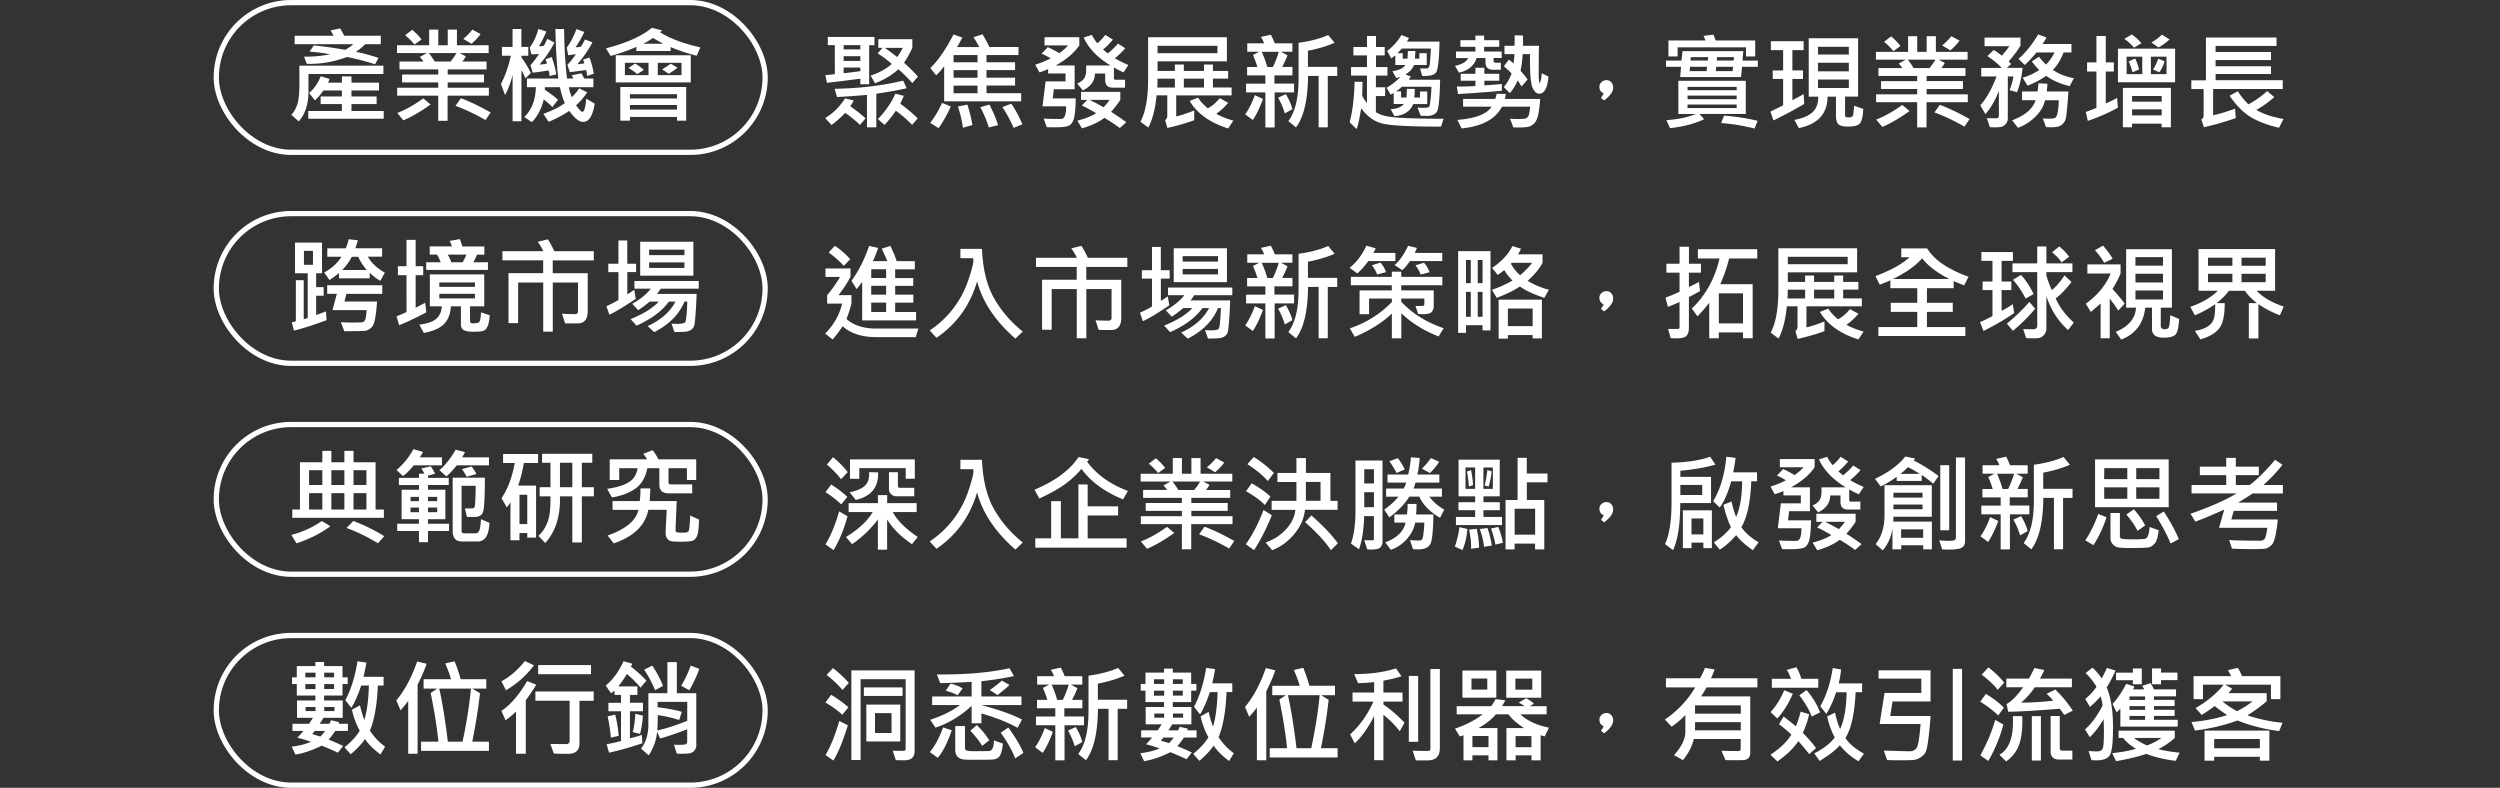
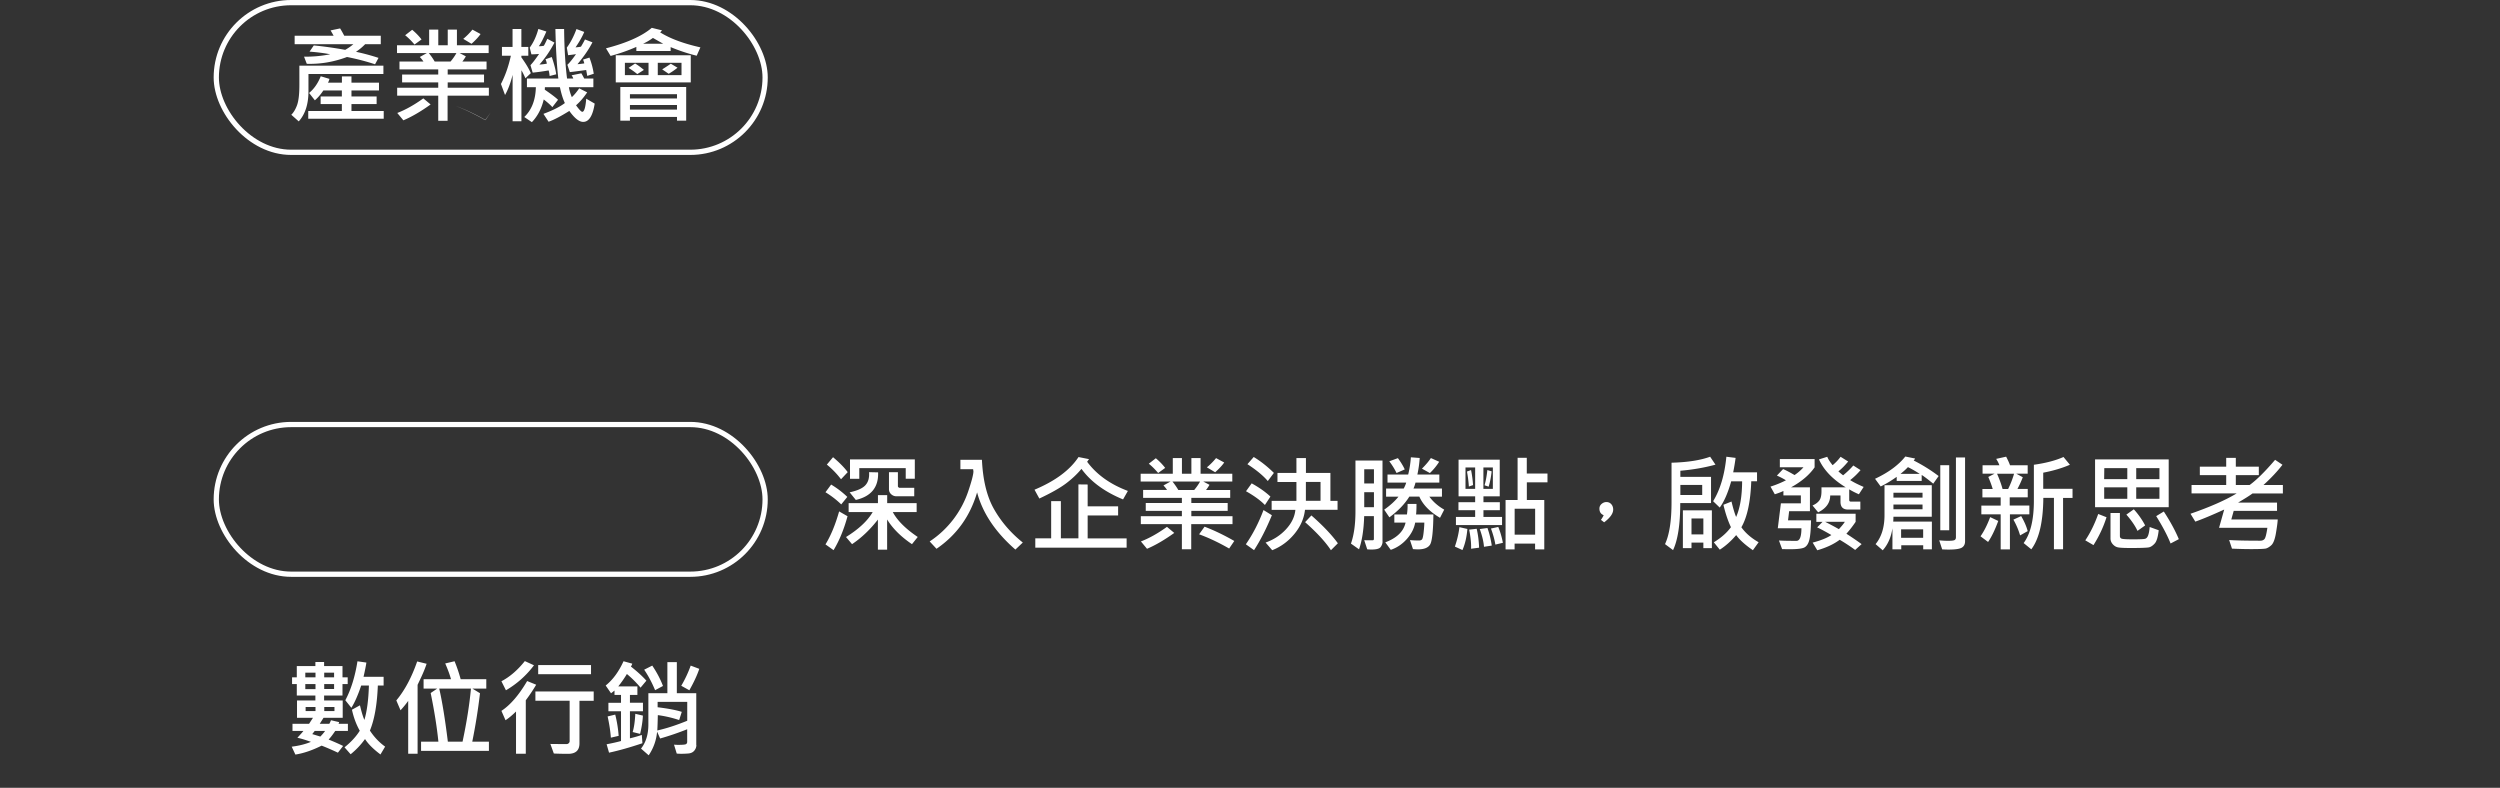
<svg xmlns="http://www.w3.org/2000/svg" id="_圖層_3" viewBox="0 0 476 150">
  <rect x="0" y="0" width="476" height="150" fill="#333333" stroke="none" />
  <defs>
    <style>.cls-1{fill:none;stroke:#fff;stroke-miterlimit:10}.cls-2{fill:#fff;stroke-width:0}</style>
  </defs>
-   <path d="M73.01 14.09H58.73v3.28c0 2.47-.62 4.38-1.85 5.74l-1.42-1.26c.42-.4.79-1 1.09-1.81.3-.81.45-2.09.45-3.86V12.5h16v1.58Zm-.5-5.68h-2.98c-.54.56-1.12 1.04-1.75 1.45 1.56.34 2.99.73 4.29 1.16l-.66 1.22c-1.67-.55-3.45-1.02-5.34-1.39-2.5.94-5.05 1.38-7.66 1.3l-.52-1.36c1.69.02 3.35-.13 4.98-.46-1.17-.22-2.47-.39-3.93-.5l.8-1.18c1.88.18 3.87.46 5.99.84.61-.35 1.13-.71 1.55-1.08H56.1V6.8h7.42c-.18-.33-.37-.66-.58-1.01l1.82-.38c.27.44.53.9.78 1.39h6.96v1.61Zm.54 14.2H58.69v-1.47h6.4v-1.32h-4.04v-1.45h4.04v-1.15h-3.52c-.51.77-1.05 1.39-1.62 1.88l-1.1-1.4c.94-.77 1.68-1.83 2.22-3.18l1.66.5c-.08.31-.18.55-.29.72h2.66v-1.2h1.82v1.2h5.24v1.48h-5.24v1.15h4.79v1.45h-4.79v1.32h6.14v1.47Zm20.01-4.4h-7.84V23h-1.78v-4.79h-7.82v-1.5h7.82v-1.02h-6.88v-1.5h6.88v-.98h-7.38v-1.5h4.56c-.21-.32-.45-.61-.69-.86l1.34-.74h-5.68V8.62h6.12V5.64h1.74v2.98h1.8V5.64H87v2.98h6.04v1.49h-5.52l1.18.62c-.26.44-.48.76-.66.98h4.6v1.5h-7.4v.98h6.92v1.5h-6.92v1.02h7.84v1.5Zm-11.07 1.68c-1.84 1.32-3.56 2.33-5.19 3.02l-1.16-1.4c1.58-.61 3.23-1.53 4.96-2.78l1.39 1.16ZM80.26 7.51l-1.34.97c-.58-.69-1.17-1.28-1.78-1.77l1.34-1.04c.71.6 1.3 1.21 1.78 1.84Zm6.64 2.6h-5.25c.38.47.76 1 1.11 1.6h3.03c.43-.51.8-1.04 1.11-1.6Zm6.52 11.31-.98 1.44c-1.92-1.11-3.83-2.02-5.72-2.71l1.04-1.45c1.81.69 3.7 1.6 5.66 2.72ZM91.5 6.48c-.37.54-.94 1.16-1.72 1.86L88.2 7.4c.61-.49 1.19-1.08 1.75-1.76l1.55.84Zm9.58 7.44-1.04.98c-.31-.7-.57-1.21-.76-1.52v9.71H97.6v-8.83c-.38 1.52-.86 2.8-1.44 3.83l-.78-2.1c.81-1.55 1.44-3.34 1.89-5.38h-1.7V8.93h2.02V5.52h1.68v3.41h1.32v1.68h-1.32v.31c.84 1.17 1.44 2.17 1.8 3.01Zm12.15 5.8c-.36 2.32-1.09 3.49-2.19 3.49-.77 0-1.65-.7-2.64-2.09-1.63 1.02-2.94 1.71-3.95 2.06l-.98-1.5c1.82-.68 3.18-1.37 4.08-2.06-.38-.81-.69-1.82-.94-3.02h-2.86l-.02.48c1.24.85 2.08 1.49 2.52 1.92l-1.08 1.4c-.35-.4-.9-.89-1.64-1.46-.42 1.76-1.18 3.2-2.26 4.32l-1.45-.98c1.42-1.35 2.15-3.25 2.21-5.68h-1.7v-1.64h5.98c-.28-2.3-.47-5.45-.56-9.44h1.66c.04 3.62.22 6.77.56 9.44h1.18c-.04-.19-.15-.39-.32-.62l1.86-.38c.14.23.33.56.55 1h1.74v1.64h-4.66c.09.6.28 1.23.56 1.9.51-.48.97-1.04 1.4-1.68l1.52.77c-.66.98-1.36 1.8-2.12 2.46.6.83 1 1.24 1.19 1.24.36 0 .62-.83.75-2.5l1.6.93Zm-7.32-5.57-1.26.32c-.05-.46-.11-.82-.19-1.06-1.1.19-2.11.33-3.04.42l-.42-1.42c.41-.43.96-1.14 1.64-2.14-.61.05-1.09.08-1.46.08l-.32-1.28c.72-.99 1.27-2.18 1.64-3.56l1.53.49c-.59 1.36-1.06 2.29-1.44 2.79.28.02.6 0 .96-.08.13-.21.35-.65.66-1.32l1.36.72c-.83 1.59-1.79 2.98-2.86 4.18.43-.02.9-.07 1.41-.17a3.23 3.23 0 0 0-.26-.84l1.2-.42c.46 1.36.74 2.45.84 3.28Zm7.12-.1-1.22.4-.2-1.12c-1.17.16-2.21.3-3.12.4l-.46-1.4c.4-.36.95-1.04 1.64-2.02-.51.08-1.01.14-1.5.2l-.25-1.44c.72-.98 1.33-2.16 1.84-3.54l1.48.55c-.35.85-.9 1.83-1.66 2.94.39-.03.74-.07 1.04-.14.33-.55.58-1 .76-1.37l1.42.55c-.68 1.33-1.63 2.71-2.85 4.16.28-.01.71-.06 1.3-.15-.06-.26-.14-.5-.24-.72l1.22-.39c.4 1.04.67 2.07.82 3.1Zm20.32-5.02-.7 1.58c-1.63-.4-3.29-.95-4.96-1.64v.74h-6.53v-.78c-1.54.68-3.18 1.26-4.9 1.72l-.88-1.45c3.94-1.02 6.85-2.31 8.72-3.9l1.95.48c-.14.17-.26.3-.36.38 1.86 1.17 4.41 2.13 7.67 2.86Zm-1.83 6.66h-14.28v-5.17h14.28v5.17Zm-.86 7.28h-1.76v-.71h-8.96v.71h-1.83v-6.4h12.54v6.4Zm-7.18-8.67v-2.34h-4.5v2.34h4.5Zm-.88-.99-1.26.8c-.48-.4-1.04-.8-1.66-1.18l1.24-.84c.41.23.97.63 1.68 1.22Zm6.3 5.44v-.82h-8.96v.82h8.96Zm0 2.12v-.88h-8.96v.88h8.96Zm-2.62-12.54c-1.07-.6-1.73-.97-1.96-1.11-.55.41-1.17.78-1.88 1.11h3.84Zm3.48 5.97v-2.34h-4.52v2.34h4.52Zm-.76-1.41c-.44.37-1 .76-1.68 1.16l-1.24-.84c.78-.49 1.33-.86 1.64-1.08l1.28.76Z" class="cls-2" />
+   <path d="M73.01 14.09H58.73v3.28c0 2.47-.62 4.38-1.85 5.74l-1.42-1.26c.42-.4.79-1 1.09-1.81.3-.81.45-2.09.45-3.86V12.5h16v1.58Zm-.5-5.68h-2.98c-.54.56-1.12 1.04-1.75 1.45 1.56.34 2.99.73 4.29 1.16l-.66 1.22c-1.67-.55-3.45-1.02-5.34-1.39-2.5.94-5.05 1.38-7.66 1.3l-.52-1.36c1.69.02 3.35-.13 4.98-.46-1.17-.22-2.47-.39-3.93-.5l.8-1.18c1.88.18 3.87.46 5.99.84.61-.35 1.13-.71 1.55-1.08H56.1V6.8h7.42c-.18-.33-.37-.66-.58-1.01l1.82-.38c.27.44.53.9.78 1.39h6.96v1.61Zm.54 14.2H58.69v-1.47h6.4v-1.32h-4.04v-1.45h4.04v-1.15h-3.52c-.51.77-1.05 1.39-1.62 1.88l-1.1-1.4c.94-.77 1.68-1.83 2.22-3.18l1.66.5c-.08.31-.18.55-.29.72h2.66v-1.2h1.82v1.2h5.24v1.48h-5.24v1.15h4.79v1.45h-4.79v1.32h6.14v1.47Zm20.01-4.4h-7.84V23h-1.78v-4.79h-7.82v-1.5h7.82v-1.02h-6.88v-1.5h6.88v-.98h-7.38v-1.5h4.56c-.21-.32-.45-.61-.69-.86l1.34-.74h-5.68V8.62h6.12V5.64h1.74v2.98h1.8V5.64H87v2.98h6.04v1.49h-5.52l1.18.62c-.26.44-.48.76-.66.98h4.6v1.5h-7.4v.98h6.92v1.5h-6.92v1.02h7.84v1.5Zm-11.07 1.68c-1.84 1.32-3.56 2.33-5.19 3.02l-1.16-1.4c1.58-.61 3.23-1.53 4.96-2.78l1.39 1.16ZM80.26 7.51l-1.34.97c-.58-.69-1.17-1.28-1.78-1.77l1.34-1.04c.71.6 1.3 1.21 1.78 1.84Zm6.64 2.6h-5.25c.38.47.76 1 1.11 1.6h3.03c.43-.51.8-1.04 1.11-1.6Zm6.52 11.31-.98 1.44c-1.92-1.11-3.83-2.02-5.72-2.71c1.81.69 3.7 1.6 5.66 2.72ZM91.5 6.48c-.37.54-.94 1.16-1.72 1.86L88.2 7.4c.61-.49 1.19-1.08 1.75-1.76l1.55.84Zm9.58 7.44-1.04.98c-.31-.7-.57-1.21-.76-1.52v9.71H97.6v-8.83c-.38 1.52-.86 2.8-1.44 3.83l-.78-2.1c.81-1.55 1.44-3.34 1.89-5.38h-1.7V8.93h2.02V5.52h1.68v3.41h1.32v1.68h-1.32v.31c.84 1.17 1.44 2.17 1.8 3.01Zm12.15 5.8c-.36 2.32-1.09 3.49-2.19 3.49-.77 0-1.65-.7-2.64-2.09-1.63 1.02-2.94 1.71-3.95 2.06l-.98-1.5c1.82-.68 3.18-1.37 4.08-2.06-.38-.81-.69-1.82-.94-3.02h-2.86l-.02.48c1.24.85 2.08 1.49 2.52 1.92l-1.08 1.4c-.35-.4-.9-.89-1.64-1.46-.42 1.76-1.18 3.2-2.26 4.32l-1.45-.98c1.42-1.35 2.15-3.25 2.21-5.68h-1.7v-1.64h5.98c-.28-2.3-.47-5.45-.56-9.44h1.66c.04 3.62.22 6.77.56 9.44h1.18c-.04-.19-.15-.39-.32-.62l1.86-.38c.14.23.33.56.55 1h1.74v1.64h-4.66c.09.6.28 1.23.56 1.9.51-.48.97-1.04 1.4-1.68l1.52.77c-.66.98-1.36 1.8-2.12 2.46.6.83 1 1.24 1.19 1.24.36 0 .62-.83.75-2.5l1.6.93Zm-7.32-5.57-1.26.32c-.05-.46-.11-.82-.19-1.06-1.1.19-2.11.33-3.04.42l-.42-1.42c.41-.43.96-1.14 1.64-2.14-.61.05-1.09.08-1.46.08l-.32-1.28c.72-.99 1.27-2.18 1.64-3.56l1.53.49c-.59 1.36-1.06 2.29-1.44 2.79.28.02.6 0 .96-.08.13-.21.35-.65.66-1.32l1.36.72c-.83 1.59-1.79 2.98-2.86 4.18.43-.02.9-.07 1.41-.17a3.23 3.23 0 0 0-.26-.84l1.2-.42c.46 1.36.74 2.45.84 3.28Zm7.12-.1-1.22.4-.2-1.12c-1.17.16-2.21.3-3.12.4l-.46-1.4c.4-.36.95-1.04 1.64-2.02-.51.08-1.01.14-1.5.2l-.25-1.44c.72-.98 1.33-2.16 1.84-3.54l1.48.55c-.35.85-.9 1.83-1.66 2.94.39-.03.74-.07 1.04-.14.33-.55.58-1 .76-1.37l1.42.55c-.68 1.33-1.63 2.71-2.85 4.16.28-.01.71-.06 1.3-.15-.06-.26-.14-.5-.24-.72l1.22-.39c.4 1.04.67 2.07.82 3.1Zm20.32-5.02-.7 1.58c-1.63-.4-3.29-.95-4.96-1.64v.74h-6.53v-.78c-1.54.68-3.18 1.26-4.9 1.72l-.88-1.45c3.94-1.02 6.85-2.31 8.72-3.9l1.95.48c-.14.17-.26.3-.36.38 1.86 1.17 4.41 2.13 7.67 2.86Zm-1.83 6.66h-14.28v-5.17h14.28v5.17Zm-.86 7.28h-1.76v-.71h-8.96v.71h-1.83v-6.4h12.54v6.4Zm-7.18-8.67v-2.34h-4.5v2.34h4.5Zm-.88-.99-1.26.8c-.48-.4-1.04-.8-1.66-1.18l1.24-.84c.41.23.97.63 1.68 1.22Zm6.3 5.44v-.82h-8.96v.82h8.96Zm0 2.12v-.88h-8.96v.88h8.96Zm-2.62-12.54c-1.07-.6-1.73-.97-1.96-1.11-.55.41-1.17.78-1.88 1.11h3.84Zm3.48 5.97v-2.34h-4.52v2.34h4.52Zm-.76-1.41c-.44.37-1 .76-1.68 1.16l-1.24-.84c.78-.49 1.33-.86 1.64-1.08l1.28.76Z" class="cls-2" />
  <rect width="104.5" height="28.5" x="41.18" y=".5" class="cls-1" rx="14.25" ry="14.25" />
-   <path d="m164.79 22.54-1.05 1.24a21.71 21.71 0 0 0-2.82-2.29c-.8.86-1.67 1.63-2.6 2.31l-1.2-1.32c1.55-.96 2.81-2.21 3.78-3.76l1.66.42c-.17.35-.4.71-.68 1.08 1.24.88 2.21 1.65 2.92 2.31ZM166.5 8.6h-1.01v7.44h-1.68v-1.06c-2.7.36-4.82.62-6.36.78l-.3-1.46c.66-.05 1.26-.11 1.8-.19V8.59h-1.34V7.03h8.89v1.56Zm6.13 8.2c-2 .44-3.93.79-5.78 1.04v6.4h-1.78v-6.17c-2.31.2-4.21.33-5.7.4l-.46-1.56c4.83-.09 9.18-.61 13.05-1.56l.67 1.46Zm-8.82-7.4v-.8h-3.18v.8h3.18Zm0 2.2v-.9h-3.18v.9h3.18Zm0 1.94v-.68h-3.18v1.08c1.31-.14 2.38-.27 3.18-.4Zm10.98 1.05-1.09 1.22c-1.02-1.12-1.9-1.99-2.65-2.62-1.22 1.12-2.71 2.01-4.45 2.66l-.84-1.47c1.6-.49 2.94-1.23 4.03-2.21-.79-.7-1.68-1.37-2.68-2.01l.9-1.04h-.78V7.46h6.48v1.66c-.48 1.04-1 1.98-1.58 2.82 1.09.99 1.98 1.88 2.66 2.66Zm-.06 7.96-1.07 1.22c-.95-.98-1.98-1.88-3.09-2.68-.65.96-1.37 1.86-2.16 2.68l-1.26-1.09c1.52-1.59 2.63-3.21 3.32-4.84l1.62.4c-.07.2-.3.7-.68 1.5 1.29.94 2.4 1.88 3.32 2.81Zm-2.84-13.44h-3.42c.7.49 1.49 1.08 2.36 1.76.49-.71.84-1.3 1.05-1.76Zm9.14 11.17c-.73 1.63-1.51 3-2.33 4.12l-1.58-1.01a18.98 18.98 0 0 0 2.24-3.8l1.68.68Zm13.39-.98h-14.65v-6.68c-.43.59-.94 1.17-1.53 1.72l-1.1-1.39c1.5-1.45 2.97-3.58 4.4-6.38l1.68.58c-.32.63-.65 1.23-1.01 1.81h4.24c-.35-.68-.72-1.3-1.11-1.87l1.72-.56c.49.77.92 1.58 1.3 2.42h5.56v1.53h-6.09v1.37h5.44v1.49h-5.44v1.45h5.44v1.49h-5.44v1.46h6.6v1.54Zm-8.3-7.44v-1.37h-4.56v1.37h4.56Zm0 2.94v-1.45h-4.56v1.45h4.56Zm0 2.96V16.3h-4.56v1.46h4.56Zm-.97 6.05-1.82.51c-.15-1.24-.46-2.58-.94-4.04l1.8-.36c.42 1.29.74 2.59.96 3.9Zm4.88.02-1.76.44c-.37-1.24-.91-2.52-1.62-3.86l1.74-.5c.77 1.52 1.32 2.82 1.64 3.92Zm4.64-.16-1.68.68c-.57-1.35-1.28-2.68-2.14-3.96l1.7-.65c.78 1.14 1.49 2.45 2.12 3.94Zm10.84-15.03c-1 1.45-2.5 2.72-4.5 3.82h3.6V17h-3.96l-.21 1.74h4.38c-.03 1.8-.15 3.06-.34 3.78s-.51 1.18-.95 1.4c-.44.21-1.3.32-2.6.32-.44 0-.98 0-1.62-.02l-.6-1.64c.68.05 1.8.07 3.34.07.62 0 .94-.8.94-2.4h-4.5l.59-4.75h3.8v-1.51h-3.32v-.84c-.42.21-.97.42-1.64.63l-.82-1.46c1.02-.32 2-.72 2.94-1.2-.49-.31-1.06-.61-1.72-.9l1.18-1.24c.55.23 1.27.61 2.18 1.14.66-.44 1.22-.94 1.7-1.48h-4.5V7.08h6.62v1.56Zm9.33 3.74-.91 1.4c-.69-.3-1.3-.61-1.84-.94v2.02c0 .21.11.32.34.32h1.78v1.51h-2.34c-.96 0-1.44-.49-1.44-1.47V14h-1.96c0 1.39-.77 2.46-2.29 3.22l-1.08-1.31c.53-.22.95-.52 1.25-.89.31-.37.46-.98.46-1.82v-.74h4.62c-2.49-1.52-4.19-3.3-5.1-5.32l1.58-.5c.18.46.52.99 1.02 1.6.59-.48 1.09-1.02 1.52-1.6l1.44.9c-.63.77-1.25 1.4-1.86 1.87.2.2.49.45.9.76.75-.62 1.4-1.24 1.94-1.87l1.38.88c-.66.77-1.32 1.4-1.98 1.9.64.41 1.5.84 2.57 1.3Zm-.38 10.88-1.24 1.12c-.85-.63-1.83-1.28-2.94-1.94-1.14.85-2.56 1.51-4.27 2l-.88-1.46c1.56-.41 2.75-.89 3.56-1.44-1.06-.62-1.96-1.11-2.71-1.46l1.03-1.05h-1.18v-1.54h7.48v1.54c-.55.81-1.13 1.57-1.76 2.26 1 .64 1.97 1.3 2.9 1.98Zm-3.2-4.24h-3.76c.9.46 1.78.92 2.62 1.4.5-.53.88-.99 1.14-1.4Zm23.24-.86h-10.55v4.01c.81-.18 1.96-.56 3.43-1.13v1.84c-1.39.53-3.09 1.02-5.11 1.48l-.42-1.45c.27-.29.4-.55.4-.8v-3.96h-2.04c-.23 2.53-.76 4.58-1.57 6.14l-1.5-1.12c.98-1.82 1.46-4.52 1.46-8.09V7.1h15v4.58h-13.2v1.83h3.3v-1.22h1.7v1.22h3.84v-1.22h1.7v1.22h2.9v1.46h-2.9v1.68h3.56v1.5Zm-10.8-1.5v-1.68h-3.32c.02.64 0 1.2-.04 1.68h3.36Zm8.1-6.53V8.72h-11.4v1.41h11.4Zm-2.56 6.53v-1.68h-3.84v1.68h3.84Zm5.59 6.3-.99 1.5c-3.48-1.11-5.92-2.86-7.33-5.24l1.59-.63c.47.72 1.09 1.4 1.87 2.04.81-.44 1.57-1.08 2.26-1.94l1.62.88c-.68.81-1.44 1.51-2.28 2.1.87.49 1.96.93 3.26 1.3Zm5.64-4.11c-.64 1.73-1.29 3.07-1.94 4l-1.44-1.08c.69-.98 1.3-2.2 1.84-3.65l1.54.73Zm5.96-1.26h-3.74v6.68h-1.76v-6.68h-3.68v-1.66h3.68v-1.57h-3.48v-1.6h1.96c-.19-.66-.47-1.42-.84-2.29l1.19-.62h-2.28v-1.6h3.2c-.12-.38-.33-.78-.61-1.22l1.9-.42c.35.68.6 1.23.74 1.64h3.36v1.6h-2.17l1.24.68c-.31.8-.65 1.54-1.02 2.22h1.96v1.6h-3.43v1.57h3.74v1.66Zm-2.94-7.73h-3.25c.44.99.79 1.96 1.05 2.9h1.06c.45-.9.83-1.87 1.13-2.9Zm2.59 10.92-1.45.82c-.31-1.05-.73-2.05-1.28-3l1.48-.68c.61 1.04 1.02 2 1.24 2.86Zm8.55-6.32h-1.82v9.78h-1.74v-9.78h-2.02c-.04 4.56-.8 7.82-2.29 9.79l-1.46-1.19c1.3-1.75 1.95-4.43 1.95-8.05V8.15c2.23-.31 4.12-.8 5.64-1.48l1.22 1.48c-1.45.63-3.14 1.14-5.08 1.51v3.07h5.58v1.72Zm20.23 8.13-.49 1.52c-5.81 0-9.51-.19-11.12-.58-1.6-.39-2.96-1.37-4.08-2.93-.29 1.85-.57 3.17-.86 3.97l-1.34-1.28c.56-2.09.87-4.67.94-7.73l1.52.02-.07 2.66c.33.61.63 1.06.91 1.36v-5.21h-3.03v-1.62h3.03v-2.22h-2.59v-1.6h2.59v-2.1h1.72v2.1h1.66v1.6h-1.66v2.22h2.18v1.62h-2.2v2.22h1.76v1.68h-1.76v3.04c.77.6 2.29.96 4.57 1.09s5.05.19 8.32.19Zm-.66-7.41c-.07 3.49-.27 5.51-.6 6.06-.33.55-.97.83-1.92.83l-1.18-.03-.6-1.56c.3.03.65.04 1.04.04.65 0 1.03-.05 1.14-.16s.21-.62.31-1.54.15-1.69.15-2.31h-5.6c-.44.39-.81.68-1.1.88h.92v1.18h1.04c.05-1.02.08-1.57.08-1.66l1.49.02c0 .68-.03 1.23-.1 1.64h1.1v-1.16h1.38v2.4h-2.68c-.55 1.39-1.74 2.16-3.56 2.31l-.74-1.34c1.2-.06 2.04-.38 2.52-.98h-1.93v-2.1c-.23.15-.43.25-.59.31l-.77-1.3c.99-.56 1.87-1.25 2.64-2.08-.36.11-.63.19-.8.22l-.72-1.3c1.29-.19 2.11-.58 2.46-1.18h-1.91v-1.84l-.76.6-.8-1.42c1.21-.94 2.11-1.96 2.71-3.05l1.46.57c-.07.13-.21.36-.4.69h6.2c-.02 1.67-.09 2.98-.2 3.95-.11.97-.25 1.58-.4 1.84-.15.26-.43.46-.84.59-.41.13-1.03.18-1.85.15l-.42-1.4 1.3-.02c.3 0 .49-.27.56-.82.07-.54.14-1.53.21-2.97h-5.5c-.22.23-.51.53-.86.89h1v1.04h.9c.04-.57.07-1.05.08-1.46h1.43c-.02.42-.05.9-.09 1.46h.85v-1.04h1.4v2.24h-2.42c-.33.78-.87 1.38-1.64 1.8l1.03.4c-.17.27-.3.47-.4.61h6Zm11.71-4.14h-1.54v.54c0 .24.13.36.38.36h1.01v1.34h-1.46c-.97 0-1.46-.46-1.46-1.38v-.86h-1.72c-.15.68-.54 1.28-1.17 1.8-.63.51-1.35.84-2.17.98l-.74-1.28c1.36-.3 2.19-.8 2.5-1.49h-2.32V9.81h3.7v-.9h-2.86V7.65h2.86v-.87h1.66v.87h2.88v1.26h-2.88v.9h3.34v1.24Zm.04 6.24c-2.59.24-5.37.45-8.34.62l-.23-1.42c1.28 0 2.46-.03 3.54-.1v-1.01h-2.8v-1.32h2.8v-1.16h1.7v1.16h2.84v1.32h-2.84v.88c1.07-.06 2.18-.15 3.32-.27l.02 1.3Zm7.3 1.53c-.08 1.23-.21 2.22-.37 2.98-.16.76-.4 1.3-.71 1.64s-.66.56-1.03.67c-.37.11-1.08.17-2.11.17-.35 0-.65 0-.91-.03l-.6-1.64c.51.04.99.06 1.45.06.81 0 1.32-.04 1.53-.11.21-.07.38-.24.51-.49s.25-.84.34-1.75h-5.36c-1.26 2.38-3.83 3.76-7.7 4.14l-.8-1.62c3.47-.28 5.64-1.12 6.5-2.52h-5.42v-1.48h6.11c.12-.25.22-.58.28-.98l1.74.04c-.05.42-.11.74-.18.94h6.72Zm1.58-4.22c-.2 2.17-.78 3.25-1.75 3.25-.49 0-.91-.36-1.25-1.07-.35-.72-.52-2.44-.52-5.19 0-.47 0-.89.02-1.27h-1.42c-.06 1.21-.2 2.27-.4 3.16.51.58.96 1.13 1.34 1.66l-1.14 1.34c-.41-.66-.66-1.04-.76-1.14-.34.83-.84 1.63-1.47 2.42l-1.16-1.18c.61-.69 1.1-1.54 1.48-2.56-.32-.38-.81-.85-1.46-1.4l.96-1.27c.27.21.56.46.87.76.1-.68.16-1.28.18-1.8h-1.9V8.72h1.9c.05-.57.06-1.23.04-2l1.58.04c.02.76.02 1.42 0 1.96h3.06c-.04 1.04-.06 2.85-.06 5.42 0 .55.02.97.07 1.25s.09.42.13.42c.03 0 .09-.17.19-.5.09-.34.15-.79.19-1.37l1.31.65Zm10.51 3.17c-.54-.21-.81-.63-.81-1.25 0-.36.14-.66.42-.9.28-.23.58-.35.91-.35.38 0 .69.14.93.41.24.27.36.61.36 1.02 0 .75-.57 1.56-1.72 2.43l-.61-.47c.25-.36.42-.65.52-.89Zm29.35-5.04h-3l-.2 1.95h-11.58l.16-1.95h-2.86v-1.18h2.94l.21-1.8h11.56l-.15 1.8h2.92v1.18Zm-2.29 8.97h-8.82l.88 1.01c-1.81.85-3.97 1.42-6.48 1.7l-.7-1.52c2.31-.18 4.19-.58 5.64-1.18h-3.36v-6.32h12.84v6.32Zm1.8-10.94h-1.76V9.01h-13.02v1.74h-1.75V7.71h7.08l-.4-.88 1.88-.24c.16.36.31.73.44 1.12h7.52v3.04Zm-3.54 6.42v-.63h-9.35v.63h9.35Zm0 1.71v-.68h-9.35v.68h9.35Zm0 1.7v-.68h-9.35v.68h9.35Zm-5.62-7.86h-3.26l-.08.82h3.24l.1-.82Zm.21-1.85h-3.3l-.09.66h3.3l.09-.66Zm4.74 1.85h-3.22l-.1.82h3.22l.1-.82Zm.16-1.85h-3.21l-.07.66h3.22l.06-.66Zm4.5 12.14-.58 1.46c-2.16-.54-4.28-.89-6.35-1.04l.53-1.42c2.44.2 4.57.53 6.4 1Zm8.88-3.23c-1.75 1.04-3.7 2.09-5.86 3.15l-.58-1.68 2.42-1.2v-5.02h-1.98v-1.62h1.98V9.55h-2.34v-1.7h6.24v1.7h-2.14v3.86h2.02v1.62h-2.02v4.04c.91-.46 1.62-.84 2.14-1.16l.12 1.87Zm11.24.96c-.07 1.37-.27 2.27-.61 2.71s-1.09.65-2.27.65c-.92 0-1.53-.15-1.85-.43-.32-.29-.47-.88-.47-1.76V18.4h-1.6c-.02 3.25-1.84 5.24-5.46 5.99l-.86-1.56c1.62-.31 2.78-.82 3.5-1.51.72-.69 1.06-1.67 1.04-2.92h-1.81V7.28h9.4v11.11h-2.48v3.54c0 .21.07.34.22.37.15.03.34.05.57.05.33 0 .55-.08.66-.25s.2-.82.27-1.97l1.74.6Zm-2.75-10.36V8.91h-5.88v1.47h5.88Zm0 3.2v-1.64h-5.88v1.64h5.88Zm0 3.17v-1.61h-5.88v1.61h5.88Zm22.63 2.71h-7.84v4.79h-1.78v-4.79h-7.82v-1.5h7.82v-1.02h-6.88v-1.5h6.88v-.98h-7.38v-1.5h4.56c-.21-.32-.45-.61-.69-.86l1.34-.74h-5.68V9.87h6.12V6.89h1.74v2.98h1.8V6.89h1.75v2.98h6.04v1.49h-5.52l1.18.62c-.26.44-.48.76-.66.98h4.6v1.5h-7.4v.98h6.92v1.5h-6.92v1.02h7.84v1.5Zm-11.07 1.68c-1.84 1.32-3.56 2.33-5.19 3.02l-1.16-1.4c1.58-.61 3.23-1.53 4.96-2.78l1.39 1.16Zm-1.73-12.38-1.34.97c-.58-.69-1.17-1.28-1.78-1.77l1.34-1.04c.71.6 1.3 1.21 1.78 1.84Zm6.64 2.6h-5.25c.38.47.76 1 1.11 1.6h3.03c.43-.51.8-1.04 1.11-1.6Zm6.52 11.31-.98 1.44c-1.92-1.11-3.83-2.02-5.72-2.71l1.04-1.45c1.81.69 3.7 1.6 5.66 2.72Zm-1.92-14.94c-.37.54-.94 1.16-1.72 1.86l-1.58-.94c.61-.49 1.2-1.08 1.75-1.76l1.55.84Zm12.02 5.21c-.23 1.92-.59 3.46-1.07 4.62l-1.41-.4c.35-.89.59-1.75.74-2.6h-1.08v7.94c0 .4-.11.74-.33 1.02-.22.28-.46.47-.73.57-.26.1-.71.15-1.34.15-.3 0-.64-.01-1.02-.04l-.58-1.72c.38.03.98.04 1.82.04.32 0 .48-.2.48-.6v-4.6c-.71 1.8-1.56 3.27-2.56 4.41l-.98-1.68c1.16-1.28 2.19-3.12 3.1-5.5h-2.92v-1.62h3.89c-.58-.67-1.49-1.42-2.72-2.26l1.2-1.14c.44.23.95.59 1.54 1.06.47-.49.95-1.09 1.44-1.79h-4.72V7.16h6.84v1.52c-.5.87-1.25 1.87-2.24 3 .14.12.29.3.46.53l-.82.71h3.02Zm8.72 4.5c-.22 3.26-.42 5.08-.6 5.46-.18.38-.45.7-.8.95-.35.25-1 .38-1.93.38-.27 0-.58-.01-.95-.04l-.59-1.64c.35.03.75.04 1.2.04.61 0 1-.06 1.17-.17.17-.11.31-.4.42-.85.11-.46.2-1.28.25-2.48h-2.63c-.23 1.1-.83 2.13-1.79 3.09-.96.96-2.08 1.68-3.36 2.15l-1.1-1.43c2.46-.92 3.94-2.2 4.46-3.82H385v-1.66h2.94c.1-.69.16-1.21.18-1.56l1.71.09c0 .23-.04.72-.13 1.47h4.12Zm1.04-2.56-.8 1.52c-1.76-.42-3.25-1.07-4.46-1.96-1.17.79-2.36 1.41-3.56 1.86l-.94-1.51c1.09-.31 2.15-.8 3.16-1.46-.38-.36-.85-.9-1.41-1.62l1.35-.92c.62.75 1.07 1.25 1.36 1.5.68-.72 1.22-1.49 1.62-2.3h-3.46c-.76.93-1.5 1.73-2.21 2.38l-1.2-1.16c1.34-1.17 2.59-2.72 3.76-4.66l1.58.58c-.16.33-.42.74-.76 1.24h5.51v1.62h-1.5c-.56 1.42-1.24 2.52-2.04 3.3 1.03.75 2.36 1.28 4 1.6Zm8.37 5.63c-1.78.98-3.69 1.81-5.72 2.5l-.38-1.7a37.1 37.1 0 0 0 2.02-.77v-6.92h-1.78v-1.74h1.78V6.86h1.78v5.02h1.54v1.74h-1.54v6.08c.5-.2 1.21-.55 2.16-1.06l.15 1.88Zm10.9-4.85h-10.88V9.27h10.88v6.39Zm-.8 8.57h-1.76v-.69h-5.64v.69h-1.74v-7.5h9.14v7.5Zm-5.62-16-1.4.84a10.94 10.94 0 0 0-1.84-1.68l1.42-.82c.68.46 1.29 1.01 1.82 1.66Zm.17 5.88v-3.32h-2.98v3.32h2.98Zm-.61-.88-1.26.52c-.19-.79-.43-1.47-.73-2.06l1.24-.56c.31.61.56 1.31.75 2.1Zm4.31 6.12v-1.08h-5.64v1.08h5.64Zm0 2.62v-1.16h-5.64v1.16h5.64Zm.92-7.86v-3.32h-2.98v3.32h2.98Zm.58-6.6c-.69.62-1.39 1.13-2.1 1.52l-1.36-.94c.73-.42 1.4-.92 2-1.5l1.46.92Zm-.96 4.16a6.87 6.87 0 0 1-.98 2.1l-1.2-.54c.34-.51.67-1.2.98-2.06l1.2.5Zm22.49 5.27h-13.24v5c1.22-.26 2.62-.68 4.18-1.26l.13 1.8c-2.14.74-4.16 1.31-6.06 1.74l-.5-1.47c.29-.18.44-.42.44-.72v-5.08h-2.34v-1.66h2.78V7.14h13.44v1.6h-11.6V9.9h10.55v1.54h-10.55v1.18h10.55v1.47h-10.55v1.18h12.78v1.66Zm.16 5.72-.86 1.66c-2.4-.57-4.27-1.3-5.62-2.19-1.35-.89-2.61-2.19-3.78-3.9l1.56-.86c.54.86 1.21 1.69 2.01 2.5 1.45-.8 2.64-1.65 3.58-2.54l1.36 1.16c-1.23 1.05-2.37 1.86-3.42 2.43 1.21.75 2.93 1.32 5.16 1.73ZM62.17 60.96c-2.64.98-4.71 1.64-6.2 1.98l-.42-1.56c.22-.05.48-.12.78-.21v-7.82h1.5v7.44c.42-.13.67-.22.76-.26v-8.5h-2.42v-5.84h5.14v5.84h-1.12v2.64h1.43v1.64h-1.43v3.66c.62-.2 1.25-.43 1.87-.68l.12 1.68Zm-2.58-10.54v-2.65h-1.72v2.65h1.72Zm13.68 1.51-.86 1.54c-.72-.42-1.4-.93-2.02-1.54v1.06h-5.84v-1.02c-.68.57-1.28 1.01-1.82 1.34l-1.01-1.43c1.45-.79 2.55-1.79 3.3-3h-2.7v-1.6h3.5c.19-.39.38-.97.58-1.74l1.75.22c-.18.57-.34 1.08-.49 1.51h5.09v1.6h-2.71c.61 1.13 1.68 2.15 3.22 3.04Zm-.48 4.02h-6.83l-.38 1.46h6.2c-.06 1.16-.18 2.21-.34 3.15-.16.94-.42 1.57-.8 1.87s-.69.48-.97.54c-.27.06-1.65.09-4.12.09l-.65-1.72c.69.05 1.41.07 2.17.07 1.13 0 1.8-.02 1.99-.07s.35-.21.47-.47c.12-.27.21-.87.27-1.82h-6.5l.84-3.11H62.3v-1.62h10.48v1.62Zm-2.96-4.54c-.74-.87-1.28-1.71-1.62-2.52h-1.22c-.44.85-1.04 1.69-1.83 2.52h4.67Zm11.34 8.05A54.96 54.96 0 0 1 76 61.93l-.5-1.7c.87-.34 1.5-.62 1.9-.82V52.4h-1.64v-1.71h1.64v-5.02h1.74v5.02h1.44v1.71h-1.44v6.19c.61-.31 1.22-.62 1.82-.94l.21 1.81Zm12.08.58c-.08.95-.22 1.64-.4 2.06s-.42.71-.72.85-.98.21-2.05.21c-.8 0-1.39-.1-1.76-.3-.37-.2-.56-.56-.56-1.07v-3.46h-1.91c-.08 1.41-.51 2.51-1.28 3.33s-2.07 1.39-3.88 1.73l-.86-1.58c1.5-.19 2.57-.55 3.21-1.09s1-1.33 1.09-2.39h-2.29v-6.08H92.2v6.08h-2.71v2.73c0 .34.18.51.54.51.66 0 1.07-.1 1.23-.29.16-.19.27-.8.33-1.81l1.66.56Zm-.34-8.64H81.15v-1.47h2.77c-.23-.57-.47-1.05-.69-1.45h-1.41v-1.56h4.22c-.08-.29-.22-.64-.42-1.05l1.9-.34c.16.25.32.71.5 1.4h4.2v1.56h-1.4c-.17.46-.4.94-.68 1.45h2.76v1.47Zm-2.48 3.22v-.84h-6.78v.84h6.78Zm0 2.2v-.88h-6.78v.88h6.78Zm-1.64-8.34h-3.54c.23.38.46.86.68 1.45h2.14c.31-.48.55-.96.72-1.45Zm24.27 1.1h-7.82v2.44h6.66v7.22c0 1.56-.64 2.34-1.91 2.34-1.15 0-1.95 0-2.4-.02l-.58-1.83c.9.05 1.74.08 2.52.08.11 0 .22-.04.34-.13s.18-.19.18-.31v-5.58h-4.8v9.36h-1.82v-9.36h-4.78v7.74h-1.83v-9.52h6.6v-2.44h-7.76v-1.74h7.8c-.27-.59-.63-1.18-1.08-1.79l1.94-.48c.42.66.83 1.42 1.22 2.27h7.52v1.74Zm8.06 2.22h-1.68v4.24c.25-.14.69-.42 1.33-.86l.27 1.72c-2.35 1.58-4.02 2.58-5.02 3.01l-.56-1.6c1.05-.49 1.82-.89 2.29-1.2v-5.3h-1.93v-1.6h1.93v-4.43h1.68v4.43h1.68v1.6Zm11.92 3.16h-7.24c-.29.45-.53.78-.7 1h7.54c-.05 1.46-.13 2.79-.22 4s-.19 1.93-.28 2.15-.25.43-.46.61c-.21.18-.51.31-.87.39-.37.07-1.17.11-2.4.11l-.56-1.6c.36.03.72.04 1.09.04.83 0 1.34-.1 1.52-.32.18-.22.32-1.53.4-3.92h-.54c-1 2.43-2.92 4.37-5.76 5.82l-1.24-1.16c2.53-1.17 4.29-2.72 5.29-4.66h-1.26c-1.26 1.78-3.31 3.31-6.15 4.58l-1.14-1.24c2.49-1.02 4.28-2.13 5.36-3.34h-1.72c-.78.66-1.51 1.21-2.19 1.64l-1.13-1.22c1.49-.83 2.68-1.79 3.55-2.88h-3.13V53.5h12.24v1.46Zm-1.02-2.48h-10.13v-6.45h10.13v6.45Zm-1.7-3.91v-1.04h-6.73v1.04h6.73Zm0 2.44v-1.05h-6.73v1.05h6.73Z" class="cls-2" />
-   <rect width="104.5" height="28.5" x="41.18" y="40.67" class="cls-1" rx="14.25" ry="14.25" />
-   <path d="m174.86 62.55-.51 1.64h-7.46c-2.77 0-4.92-.69-6.46-2.08-.64.98-1.27 1.82-1.9 2.52l-1.42-1.12c1.63-1.63 2.71-3.54 3.24-5.71h-2.86v-1.6c.98-1.16 1.8-2.31 2.44-3.47h-2.76v-1.62h4.77v1.56c-.55 1.09-1.31 2.27-2.29 3.53h2.46v1.6c-.24.99-.55 1.96-.94 2.92 1.33 1.22 3.22 1.84 5.67 1.84h8.01Zm-12.97-13.2-1.23 1.26c-.92-.98-1.88-1.83-2.88-2.54l1.17-1.26c.9.55 1.88 1.39 2.94 2.54Zm12.53 11.66h-10.26v-7.35c-.32.46-.67.92-1.06 1.38l-.98-1.58c1.33-1.78 2.45-4 3.36-6.64l1.72.38c-.26.8-.59 1.64-1 2.52h2.73c-.25-.67-.6-1.46-1.05-2.36l1.64-.54c.55 1.1.95 2.07 1.2 2.9h3.46v1.56h-3.74v1.66h3.44v1.49h-3.44v1.68h3.46v1.52h-3.46v1.78h3.98v1.6Zm-5.7-8.08v-1.66h-2.84v1.66h2.84Zm0 3.17v-1.68h-2.84v1.68h2.84Zm0 3.3v-1.78h-2.84v1.78h2.84Zm26.01 3.74-1.4 1.33c-3.81-3.32-6.24-6.95-7.29-10.89-1.33 4.55-3.91 8.13-7.73 10.74l-1.3-1.4c1.73-1.14 3.21-2.53 4.47-4.16 1.25-1.63 2.21-3.43 2.87-5.38.66-1.95.99-3.22.99-3.82l-.06-.4h-2.42v-1.78h4.1c.18 3.84.93 6.96 2.28 9.35s3.17 4.53 5.5 6.4Zm19.92-12.31h-7.82v2.44h6.66v7.22c0 1.56-.64 2.34-1.91 2.34-1.15 0-1.95 0-2.4-.02l-.58-1.83c.9.05 1.74.08 2.52.08.11 0 .22-.04.34-.13s.18-.19.18-.31v-5.58h-4.8v9.36h-1.82v-9.36h-4.78v7.74h-1.83v-9.52h6.6v-2.44h-7.76v-1.74h7.8c-.27-.59-.63-1.18-1.08-1.79l1.94-.48c.42.66.83 1.42 1.22 2.27h7.52v1.74Zm8.06 2.21h-1.68v4.24c.25-.14.69-.42 1.33-.86l.27 1.72c-2.35 1.58-4.02 2.58-5.02 3.01l-.56-1.6c1.05-.49 1.82-.89 2.29-1.2v-5.3h-1.93v-1.6h1.93v-4.43h1.68v4.43h1.68v1.6Zm11.92 3.16h-7.24c-.29.45-.53.78-.7 1h7.54c-.05 1.46-.13 2.79-.22 4s-.19 1.93-.28 2.15-.25.43-.46.61c-.21.18-.51.31-.87.39-.37.07-1.17.11-2.4.11l-.56-1.6c.36.03.72.04 1.09.04.83 0 1.34-.1 1.52-.32.18-.22.32-1.53.4-3.92h-.54c-1 2.43-2.92 4.37-5.76 5.82l-1.24-1.16c2.53-1.17 4.29-2.72 5.29-4.66h-1.26c-1.26 1.78-3.31 3.31-6.15 4.58L221.65 62c2.49-1.02 4.28-2.13 5.36-3.34h-1.72c-.78.66-1.51 1.21-2.19 1.64l-1.13-1.22c1.49-.83 2.68-1.79 3.55-2.88h-3.13v-1.46h12.24v1.46Zm-1.02-2.48h-10.13v-6.45h10.13v6.45Zm-1.7-3.91v-1.04h-6.73v1.04h6.73Zm0 2.44V51.2h-6.73v1.05h6.73Zm8.56 6.77c-.64 1.73-1.29 3.07-1.94 4l-1.44-1.08c.69-.98 1.3-2.2 1.84-3.65l1.54.73Zm5.96-1.26h-3.74v6.68h-1.76v-6.68h-3.68V56.1h3.68v-1.57h-3.48v-1.6h1.96c-.19-.66-.47-1.42-.84-2.29l1.19-.62h-2.28v-1.6h3.2c-.12-.38-.33-.78-.61-1.22l1.9-.42c.35.68.6 1.23.74 1.64h3.36v1.6h-2.17l1.24.68c-.31.8-.65 1.54-1.02 2.22h1.96v1.6h-3.43v1.57h3.74v1.66Zm-2.94-7.73h-3.25c.44.99.79 1.96 1.05 2.9h1.06c.45-.9.83-1.87 1.13-2.9Zm2.59 10.92-1.45.82c-.31-1.05-.73-2.05-1.28-3l1.48-.68c.61 1.04 1.02 2 1.24 2.86Zm8.55-6.32h-1.82v9.78h-1.74v-9.78h-2.02c-.04 4.56-.8 7.82-2.29 9.79l-1.46-1.19c1.3-1.75 1.95-4.43 1.95-8.05v-6.86c2.23-.31 4.12-.8 5.64-1.48l1.22 1.48c-1.45.63-3.14 1.14-5.08 1.51v3.07h5.58v1.72Zm11.05-4.93h-5.15c-.64.91-1.34 1.7-2.1 2.36l-1.47-1.08c1.26-.96 2.33-2.36 3.21-4.2l1.77.5c-.04.14-.2.44-.47.88h4.21v1.54Zm9.2 12.78-.97 1.58c-2.79-1.1-5.16-2.57-7.1-4.42v4.78h-1.8V59.7c-1.83 1.74-4.18 3.22-7.06 4.44l-.94-1.62c3.12-1.06 5.79-2.73 8-5.02v-.66h-4.34v2.98h-1.81v-4.53H265v-.97h-7.8v-1.6h7.8v-1h1.8v1h7.82v1.6h-7.82v.97h6.18v3.06c0 .36-.12.7-.36 1.01-.24.31-.8.46-1.68.46-.27 0-.58-.01-.92-.04l-.5-1.51 1.38-.02c.2 0 .3-.14.3-.42v-.99h-4.4v.61c2.08 2.23 4.77 3.91 8.07 5.04Zm-10.99-10.66-1.68.44c-.24-.62-.57-1.21-1-1.76l1.64-.5c.51.6.86 1.2 1.04 1.82Zm10.72-2.12h-6.16c-.42.66-.9 1.24-1.46 1.74l-1.46-.98c.91-.74 1.76-1.96 2.58-3.66l1.66.4c-.1.33-.24.64-.42.96h5.26v1.54Zm-2.4 2.12-1.7.46c-.3-.7-.63-1.29-1-1.76l1.62-.5c.43.49.79 1.09 1.07 1.8Zm11.57 11.09h-1.5v-.99h-3.15v1.46h-1.5V47.82h6.16V62.9Zm-3.74-9V49.5h-.92v4.41h.92Zm0 6.41v-4.75h-.92v4.75h.92Zm2.24-6.41V49.5h-.92v4.41h.92Zm0 6.41v-4.75h-.92v4.75h.92Zm12.63-5.15-.88 1.54c-2-.66-3.55-1.38-4.63-2.16-1.22.79-2.7 1.51-4.43 2.16l-.9-1.54c1.38-.45 2.68-1.04 3.9-1.76-.71-.74-1.23-1.4-1.56-1.98-.4.32-.81.62-1.24.92l-1.07-1.34c1.85-1.26 3.13-2.65 3.86-4.16l1.64.5c-.19.42-.38.78-.58 1.08h4.68v1.6c-.58 1.12-1.53 2.27-2.84 3.44 1.28.77 2.63 1.33 4.06 1.7Zm-1.32 9.26h-1.77v-.63h-4.72v.68h-1.76v-7.42h8.24v7.37Zm-1.77-2.33v-3.36h-4.72v3.36h4.72Zm-.12-12.06h-3.86l-.17.16c.55.98 1.14 1.71 1.77 2.19.9-.74 1.65-1.52 2.26-2.34Zm13.64 7.89c-.54-.21-.81-.63-.81-1.25 0-.36.14-.66.42-.9.28-.23.58-.35.91-.35.38 0 .69.14.93.41.24.27.36.61.36 1.02 0 .75-.57 1.56-1.72 2.43l-.61-.47c.25-.36.42-.65.52-.89Zm18.51-6.01h-2.28v2.72c.74-.34 1.38-.66 1.91-.96l.21 1.74c-.57.33-1.27.71-2.12 1.14v5.84c0 .68-.15 1.18-.44 1.52-.3.34-.9.5-1.81.5-.4 0-.81-.02-1.23-.05l-.48-1.74h1.87c.21 0 .31-.13.31-.38v-4.76c-.62.3-1.36.61-2.22.94l-.46-1.76c.98-.36 1.88-.74 2.68-1.12v-3.64h-2.5v-1.7h2.5v-3.23h1.79v3.23h2.28v1.7Zm10.74-2.71h-5.36c-.47 1.85-1.04 3.48-1.7 4.9h6.18V64.4h-1.85v-1.11h-4.6v1.11h-1.82v-6.74c-.71.9-1.46 1.76-2.24 2.58l-1.08-1.51c2.61-2.45 4.37-5.63 5.28-9.52h-4.12v-1.76h11.3v1.76Zm-2.72 12.36v-5.72h-4.6v5.72h4.6Zm22.63-3.24h-10.55v4.01c.81-.18 1.96-.56 3.43-1.13v1.84c-1.39.53-3.09 1.02-5.11 1.48l-.42-1.45c.27-.29.4-.55.4-.8v-3.96h-2.04c-.23 2.53-.76 4.58-1.57 6.14l-1.5-1.12c.98-1.82 1.46-4.52 1.46-8.09v-7.98h15v4.58h-13.2v1.83h3.3v-1.22h1.7v1.22h3.84v-1.22h1.7v1.22h2.9v1.46h-2.9v1.68h3.56v1.5Zm-10.8-1.5v-1.68h-3.32c.02.64 0 1.2-.04 1.68h3.36Zm8.1-6.53v-1.41h-11.4v1.41h11.4Zm-2.56 6.53v-1.68h-3.84v1.68h3.84Zm5.59 6.3-.99 1.5c-3.48-1.11-5.92-2.86-7.33-5.24l1.59-.63c.47.72 1.09 1.4 1.87 2.04.81-.44 1.57-1.08 2.26-1.94l1.62.88c-.68.81-1.44 1.51-2.28 2.1.87.49 1.96.93 3.26 1.3Zm19.99-10.45-.85 1.66c-.99-.4-1.65-.67-1.99-.82v1.35h-5.09v2.79h4.92v1.72h-4.92v2.9h7.32v1.7h-16.56v-1.7h7.4v-2.9h-5.04v-1.72h5.04v-2.79h-5.12v-1.5c-.61.27-1.28.55-2.02.84l-.82-1.64c2.83-1.05 4.99-2.24 6.5-3.58h-1.58v-1.7h4.92c1.32 2.18 3.94 3.98 7.88 5.4Zm-3.66.44c-2.24-1.11-3.97-2.43-5.19-3.94-1.2 1.4-3.04 2.71-5.54 3.94h10.72Zm12.33 6.49c-1.83 1.26-3.78 2.4-5.84 3.4l-.65-1.68c.89-.38 1.68-.76 2.37-1.16v-4.94h-1.88v-1.62h1.88v-3.94h-2.12v-1.68h6.01v1.68h-2.16v3.94h1.86v1.62h-1.86v3.96c.74-.38 1.46-.8 2.14-1.28l.25 1.7Zm4-.82a31.811 31.811 0 0 1-4.24 4.2l-1.14-1.38c1.72-1.41 3.14-2.79 4.28-4.14l1.1 1.32Zm7.36 2.62-1.08 1.43c-1.89-1.68-3.27-3.83-4.14-6.45v6.18c0 .39-.11.74-.33 1.04-.22.3-.46.51-.72.63-.26.12-.66.18-1.21.18a30 30 0 0 1-1.59-.05l-.57-1.72c.34.03 1.03.04 2.08.04.12 0 .25-.06.39-.18s.21-.24.21-.36V51.81h-4.72v-1.66h4.72v-3.22h1.74v3.22h4.96v1.66h-4.96v.61a18.2 18.2 0 0 0 1.04 2.81c.76-.6 1.57-1.53 2.41-2.79l1.33 1.24c-1.05 1.39-2.06 2.44-3.01 3.13.71 1.64 1.86 3.17 3.45 4.6Zm-7.65-5.42-1.53.86c-.68-1.37-1.48-2.56-2.4-3.57l1.54-.93c.91 1 1.7 2.21 2.39 3.64Zm6.76-7.1-1.44 1.08c-.36-.59-.96-1.23-1.8-1.94l1.36-1.1c.78.61 1.41 1.27 1.88 1.96Zm10.58 8.92-1.24 1.34c-.23-.46-.76-1.22-1.6-2.3v7.56h-1.74v-6.64c-.91.83-1.53 1.37-1.87 1.62l-.96-1.57c2.21-1.57 3.79-3.48 4.74-5.74h-4.43v-1.74h6.32v1.74c-.36.89-.87 1.87-1.54 2.94 1.17 1.3 1.94 2.23 2.32 2.8Zm-2.3-8.53-1.6.76a14.1 14.1 0 0 0-1.76-2.4l1.54-.88c.89 1.04 1.5 1.88 1.82 2.52Zm12.67 11.43c-.08 1.56-.31 2.54-.67 2.96s-1.13.62-2.3.62c-1.46 0-2.2-.56-2.2-1.67v-4.04h-1.28c-.34 2.99-1.87 5.02-4.58 6.08l-1.04-1.48c2.44-1 3.73-2.54 3.86-4.6h-1.88V47.45h8.71v11.13h-2.12v3.51c0 .4.26.6.77.6.34 0 .59-.1.72-.31.14-.21.25-1 .33-2.36l1.66.7Zm-3.07-10.13v-1.62h-5.25v1.62h5.25Zm0 3.2v-1.66h-5.25v1.66h5.25Zm0 3.24V55.3h-5.25v1.72h5.25Zm22.98 1.35-.72 1.66a19.2 19.2 0 0 1-4.1-2.12v6.53h-1.82v-6.72h1.55c-1.06-.83-1.82-1.61-2.28-2.35h-3.09c-.53.77-1.31 1.55-2.33 2.35h1.56c0 2.44-.39 4.1-1.19 4.98s-1.95 1.51-3.46 1.9l-1.04-1.62c.89-.11 1.66-.36 2.31-.74.65-.38 1.07-.87 1.27-1.45.2-.58.3-1.54.3-2.87-1.31.89-2.6 1.6-3.88 2.12l-.86-1.62c2.23-.77 3.97-1.79 5.23-3.06h-3.67v-7.94h14.58v7.94h-3.51c1.19 1.26 2.9 2.26 5.13 3Zm-9.77-7.76v-1.55h-4.64v1.55h4.64Zm0 3.12v-1.6h-4.64v1.6h4.64Zm6.34-3.12v-1.55h-4.6v1.55h4.6Zm0 3.12v-1.6h-4.6v1.6h4.6ZM62.91 100.19c-1.8 1.34-3.95 2.43-6.45 3.26l-.98-1.6c2.1-.55 4.04-1.43 5.8-2.64l1.62.98Zm10.18-1.6H55.65v-1.58h1.46v-8.99h4.26v-2.17h1.72v2.17h2.48v-2.17h1.74v2.17h4.2v8.99h1.58v1.58Zm-11.72-6.24v-2.82h-2.52v2.82h2.52Zm0 4.66v-3.12h-2.52v3.12h2.52Zm4.2-4.66v-2.82h-2.48v2.82h2.48Zm0 4.66v-3.12h-2.48v3.12h2.48Zm7.58 5.08-1.18 1.35a33.794 33.794 0 0 0-6-2.92l1.32-1.33c2.23.87 4.19 1.84 5.86 2.9Zm-3.38-9.74v-2.82h-2.46v2.82h2.46Zm0 4.66v-3.12h-2.46v3.12h2.46Zm14.38-8.41h-5.38c-.76.96-1.44 1.64-2.04 2.04l-1.24-1.16c1.3-1.07 2.37-2.39 3.22-3.96l1.82.52c-.1.25-.3.59-.6 1.04h4.22v1.52Zm1.36 12.5h-4.02v2.14h-1.72v-2.14h-4.14v-1.38h4.14v-.86h-3.3v-5.61h3.3v-.9h-3.82v-1.36h3.82v-.8h1.04c-.14-.29-.33-.62-.59-1l1.81-.4c.37.58.64 1.04.82 1.4l-1.37.38v.42h3.96v1.36h-3.96v.9h3.32v5.61h-3.32v.86h4.02v1.38Zm-5.74-5.68v-.82h-1.6v.82h1.6Zm0 2.1v-.88h-1.6v.88h1.6Zm3.47-2.1v-.82h-1.75v.82h1.75Zm0 2.1v-.88h-1.75v.88h1.75Zm9.85-8.92h-6.14c-.49.66-1.14 1.37-1.95 2.12l-1.34-1.2c1.06-.87 2.09-2.16 3.1-3.9l1.78.46c-.08.18-.27.51-.56 1h5.12v1.52Zm.1 10.96c-.1 2.36-.84 3.54-2.24 3.54s-2.33 0-3-.01-1.12-.2-1.38-.57-.38-.82-.38-1.34V90.95h6.13c0 3.69-.12 5.86-.35 6.51-.23.65-.77.97-1.62.97-.72 0-1.2 0-1.45-.02l-.38-1.6 1.41-.02c.27 0 .44-.16.49-.48.06-.32.11-1.59.16-3.81h-2.7v8.54c0 .31.13.48.4.49.26.02 1.01.02 2.24.02.38 0 .63-.21.77-.62.14-.41.23-1.1.29-2.08l1.59.69Zm-2.48-9.3-1.86.5c-.27-.52-.57-1-.9-1.44l1.84-.5c.35.43.65.91.92 1.44Zm11.74-2.1h-2.71c-.18 1.2-.53 2.64-1.07 4.3h3.4v9.9h-1.68v-.86h-1.48v1.36h-1.72V95.6c-.23.42-.46.75-.7 1l-1-1.74c1.19-1.76 2.02-3.99 2.52-6.7h-2.22v-1.72h6.66v1.72Zm-2.06 11.62V94.2h-1.48v5.58h1.48Zm12.68-5.28h-2.29v8.78h-1.81V94.5h-2.35c.1 3.74-.83 6.7-2.8 8.89l-1.3-1.37c.77-.7 1.35-1.59 1.75-2.67s.58-2.69.54-4.85h-2.06v-1.74h2.06V88.1h-1.6v-1.7h9.56v1.7h-1.99v4.66h2.29v1.74Zm-4.1-1.74V88.1h-2.35v4.66h2.35Zm23.6-1.37h-1.78v-2.25h-3.51v2.67c0 .28.13.42.4.42h4.12v1.7h-4.46c-1.2 0-1.8-.56-1.8-1.68v-3.11h-2.28c-.37 1.79-1.15 3.1-2.34 3.92-1.19.82-2.66 1.37-4.4 1.65l-.92-1.64c1.73-.24 3.07-.64 4.05-1.21.97-.56 1.56-1.47 1.75-2.72h-3.5v2.25h-1.81v-3.93h7.13c-.27-.44-.52-.78-.76-1.04l1.8-.7c.4.49.77 1.07 1.1 1.74h7.2v3.93Zm.52 7.52c-.04 1.6-.15 2.62-.35 3.09s-.46.77-.8.92c-.34.15-1.12.22-2.34.22-1.02 0-1.66-.04-1.94-.13s-.51-.28-.69-.57-.26-.73-.23-1.31l.2-4.06h-3.5c-.58 2.95-2.77 5.08-6.58 6.39l-1.18-1.5c3.45-1.2 5.41-2.83 5.88-4.88h-4.93V95.4h5.18c.09-.61.14-1.41.14-2.41h1.87c-.02.73-.06 1.53-.12 2.41h5.14l-.22 5.51c0 .2.06.33.18.4s.45.11.99.11c.62 0 .99-.04 1.09-.11.1-.07.18-.15.24-.22s.12-.47.19-1.19c.06-.72.1-1.3.1-1.74l1.72.78Z" class="cls-2" />
  <rect width="104.5" height="28.5" x="41.18" y="80.83" class="cls-1" rx="14.25" ry="14.25" />
  <path d="m161.33 94.61-1.16 1.43c-.85-.83-1.85-1.61-3-2.32l1.08-1.46c1.15.69 2.17 1.47 3.08 2.35Zm.04 3.68c-.68 2.5-1.57 4.66-2.66 6.46l-1.54-1.1c1-1.62 1.87-3.71 2.6-6.28l1.6.92Zm.04-8.4-1.28 1.36a16.21 16.21 0 0 0-2.7-2.79l1.18-1.41c1.21 1.02 2.14 1.96 2.79 2.84Zm13.32 12.36-1.09 1.36c-2.09-1.41-3.67-2.98-4.73-4.7v5.74h-1.76v-5.72c-1.47 1.9-3.11 3.46-4.92 4.68l-1.15-1.36c2.4-1.49 4.1-3.07 5.08-4.75h-4.58v-1.7h5.58v-1.53h1.76v1.53h5.61v1.7h-4.54c.85 1.6 2.43 3.18 4.76 4.75Zm-7.54-12.3c.1 2.81-1.31 4.56-4.24 5.24l-1.18-1.45c1.44-.31 2.44-.75 2.99-1.34s.79-1.42.71-2.5l1.72.04Zm7 1.2h-1.74v-2.02h-8.84v2.04h-1.77v-3.7h12.34v3.68Zm-.12 3.34h-3.4c-.38 0-.71-.13-.99-.39s-.42-.57-.42-.95v-3.24h1.7v2.67c0 .07.04.13.11.2s.14.1.2.1h2.8v1.62Zm20.66 8.82-1.4 1.33c-3.81-3.32-6.24-6.95-7.29-10.89-1.33 4.55-3.91 8.13-7.73 10.74l-1.3-1.4c1.73-1.14 3.21-2.53 4.47-4.16 1.25-1.63 2.21-3.43 2.87-5.38.66-1.95.99-3.22.99-3.82l-.06-.4h-2.42v-1.78h4.1c.18 3.84.93 6.96 2.28 9.35s3.17 4.53 5.5 6.4Zm20.02-9.84-.92 1.62c-3.52-1.45-6.16-3.39-7.92-5.82-.8.97-1.76 1.88-2.89 2.74s-2.83 1.83-5.13 2.91l-.92-1.68c3.95-1.66 6.74-3.73 8.38-6.22l2 .4-.36.5c1.81 2.44 4.39 4.29 7.75 5.55Zm-.25 10.8h-17.38v-1.77h3.02v-7.08h1.85v7.08h3.34V92.23l1.76.02v4.16h5.8v1.74h-5.8v4.36h7.42v1.77Zm20.15-4.48h-7.84v4.79h-1.78v-4.79h-7.82v-1.5h7.82v-1.02h-6.88v-1.5h6.88v-.98h-7.38v-1.5h4.56c-.21-.32-.45-.61-.69-.86l1.34-.74h-5.68V90.2h6.12v-2.98h1.74v2.98h1.8v-2.98h1.75v2.98h6.04v1.49h-5.52l1.18.62c-.26.44-.48.76-.66.98h4.6v1.5h-7.4v.98h6.92v1.5h-6.92v1.02h7.84v1.5Zm-11.07 1.68c-1.84 1.32-3.56 2.33-5.19 3.02l-1.16-1.4c1.58-.61 3.23-1.53 4.96-2.78l1.39 1.16Zm-1.73-12.38-1.34.97c-.58-.69-1.17-1.28-1.78-1.77l1.34-1.04c.71.6 1.3 1.21 1.78 1.84Zm6.64 2.6h-5.25c.38.47.76 1 1.11 1.6h3.03c.43-.51.8-1.04 1.11-1.6Zm6.52 11.31-.98 1.44c-1.92-1.11-3.83-2.02-5.72-2.71l1.04-1.45c1.81.69 3.7 1.6 5.66 2.72Zm-1.92-14.94c-.37.54-.94 1.16-1.72 1.86l-1.58-.94c.61-.49 1.19-1.08 1.75-1.76l1.55.84Zm9.08 10.03c-1.06 2.58-2.19 4.8-3.4 6.66l-1.56-1.12c1.33-1.92 2.45-4.09 3.36-6.52l1.6.99Zm-.28-3.54-1.05 1.6c-.87-.89-2.07-1.76-3.6-2.62l1.08-1.5c1.43.79 2.62 1.63 3.57 2.52Zm.66-4.51-1.16 1.55c-.88-1.03-2.17-2.1-3.88-3.21l1.2-1.37c1.32.8 2.6 1.81 3.84 3.03Zm12.1 7.03h-6.18c-.18 1.64-.85 3.17-2.01 4.58-1.16 1.41-2.57 2.45-4.23 3.11l-1.26-1.46c1.51-.53 2.8-1.36 3.87-2.51 1.07-1.15 1.67-2.38 1.8-3.71h-4.52v-1.72h4.72v-3.59h-3.61v-1.72h3.61v-2.84h1.81v2.84h4.66v5.31h1.36v1.72Zm.08 6.37-1.32 1.32c-1.04-1.58-2.68-3.36-4.92-5.34l1.2-1.28c2.19 1.92 3.87 3.69 5.04 5.3Zm-3.3-8.09v-3.59h-2.79v3.59h2.79Zm11.81 7.76c0 .36-.12.7-.35 1.03-.23.33-.82.49-1.77.49-.29 0-.55-.01-.8-.04l-.57-1.74c.11.01.64.02 1.58.02.18 0 .26-.09.26-.27v-4.33h-1.85c-.08 2.6-.41 4.71-.98 6.32l-1.54-1.09c.57-1.61.86-3.66.86-6.12v-9.7h5.15v15.44Zm-1.64-11.06v-2.7h-1.85v2.7h1.85Zm0 4.52v-2.86h-1.85v2.86h1.85Zm13.38.46-.8 1.56c-1.96-1.15-3.27-2.5-3.94-4.04h-1.9c-.88 1.43-2.15 2.74-3.8 3.95l-.99-1.46c1.14-.8 2.05-1.63 2.72-2.48h-2.36v-1.55h3.36c.23-.43.38-.8.47-1.12h-3.56v-1.54h3.94c.27-1.11.44-2.21.51-3.28l1.68.13c-.06 1.02-.21 2.07-.44 3.15h4.18v1.54h-4.54c-.11.44-.24.81-.38 1.12h5.42v1.55h-2.4c.73 1 1.68 1.82 2.84 2.48Zm-2.06.93c-.04 3.23-.26 5.14-.64 5.74-.38.6-1.15.9-2.29.9-.3 0-.62-.02-.96-.05l-.57-1.72c.5.05 1.07.08 1.72.08.25 0 .44-.07.57-.21.12-.14.23-.59.31-1.35.08-.76.13-1.38.13-1.85h-1.74c-.19 1.1-.72 2.14-1.58 3.12-.87.98-1.89 1.67-3.07 2.07l-1.04-1.43c2.21-.83 3.49-2.08 3.86-3.76h-2.14v-1.55h2.4c.1-.66.14-1.33.12-2h1.7c0 .93-.03 1.6-.08 2h3.3Zm-5.46-8.58-1.56.68c-.38-.78-.84-1.52-1.38-2.23l1.64-.6c.58.79 1.01 1.5 1.3 2.14Zm6.56-1.46c-.51.8-1.1 1.52-1.77 2.15l-1.51-.84c.76-.76 1.32-1.43 1.7-2.02l1.58.71Zm5.37 12.79c-.13 1.55-.44 2.89-.94 4.02l-1.44-.66c.44-1.29.73-2.52.86-3.7l1.51.34Zm6.6-.74h-8.78v-1.55h3.66v-1.28h-3.18v-1.52h3.18V94.5h-3.16v-6.98h7.84v6.98h-3.1v1.12h3.12v1.52h-3.12v1.28h3.54v1.55Zm-5.12-6.89V89h-1.84v4.08h1.84Zm-.4-.72-.8.28a22.55 22.55 0 0 0-.36-2.86l.78-.28c.18.89.31 1.84.38 2.86Zm1.14 11.92-1.52.2c.05-.94-.07-2.15-.36-3.64l1.43-.16c.26 1.09.41 2.29.46 3.6Zm2.42-.4-1.48.23c-.07-.96-.34-2.09-.8-3.38l1.46-.2c.38 1.06.65 2.17.82 3.34Zm.21-10.8V89h-1.8v4.08h1.8Zm-.23-3.34c-.11 1.05-.3 2.03-.57 2.92l-.78-.26c.24-.84.42-1.81.53-2.9l.82.24Zm2.14 13.61-1.43.34c-.15-.92-.43-1.94-.84-3.06l1.39-.3c.38.91.67 1.92.88 3.02Zm8.5-11.51h-3.94v3.36h3.32v9.41h-1.75v-1.11h-3.9v1.11h-1.72V95.2h2.29v-8.04h1.75v3h3.94v1.68Zm-2.36 9.96v-4.94h-3.9v4.94h3.9Zm13.05-3.71c-.54-.21-.81-.63-.81-1.25 0-.36.14-.66.42-.9.28-.23.58-.35.91-.35.38 0 .69.14.93.41.24.27.36.61.36 1.02 0 .75-.57 1.56-1.72 2.43l-.61-.47c.25-.36.42-.65.52-.89Zm21.28-9.62c-2.04.56-4.26.95-6.68 1.16v1.17h5.84v4.98h-5.86c0 4.05-.46 7.04-1.37 8.96l-1.53-1.14c.83-1.78 1.24-4.44 1.24-7.98V88.1c3.07-.08 5.52-.47 7.35-1.14l1.01 1.5Zm-2.52 5.78v-1.92h-4.16v1.92h4.16Zm1.84 10.12h-1.62v-1.06h-2.26v1.06h-1.64v-7.2h5.52v7.2Zm-1.62-2.62v-3.03h-2.26v3.03h2.26Zm10.51 1.51-1.08 1.5c-1.48-1.02-2.54-1.98-3.18-2.88-.96 1.13-2 2.06-3.12 2.78l-1.14-1.41c1.42-.87 2.51-1.83 3.26-2.88-.58-1.22-1.05-2.64-1.43-4.26l1.54-.62c.31 1.32.61 2.3.88 2.94.75-1.71 1.13-3.97 1.14-6.79h-2.08c-.61 2.17-1.33 3.84-2.18 5l-1.26-1.21c1.35-2.21 2.19-5.04 2.52-8.47l1.76.22c-.11.84-.26 1.76-.46 2.75h4.54v1.7h-1.1c-.14 3.91-.77 6.83-1.88 8.76.77 1.09 1.86 2.04 3.26 2.84Zm10.68-14.29c-1 1.45-2.5 2.72-4.5 3.82h3.6v4.54h-3.96l-.21 1.74h4.38c-.03 1.8-.15 3.06-.34 3.78s-.51 1.18-.95 1.4c-.44.21-1.3.32-2.6.32-.44 0-.98 0-1.62-.02l-.6-1.64c.68.05 1.8.07 3.34.07.62 0 .94-.8.94-2.4h-4.5l.59-4.75h3.8v-1.51h-3.32v-.84c-.42.21-.97.42-1.64.63l-.82-1.46c1.02-.32 2-.72 2.94-1.2-.49-.31-1.06-.61-1.72-.9l1.18-1.24c.55.23 1.27.61 2.18 1.14.66-.44 1.22-.94 1.7-1.48h-4.5v-1.56h6.62v1.56Zm9.33 3.74-.91 1.4c-.69-.3-1.3-.61-1.84-.94v2.02c0 .21.11.32.34.32h1.78v1.51h-2.34c-.96 0-1.44-.49-1.44-1.47v-1.22h-1.96c0 1.39-.76 2.46-2.29 3.22l-1.08-1.31c.53-.22.95-.52 1.25-.89.31-.37.46-.98.46-1.82v-.74h4.62c-2.49-1.52-4.19-3.3-5.1-5.32l1.58-.5c.18.46.52.99 1.02 1.6.59-.48 1.09-1.02 1.52-1.6l1.44.9c-.63.77-1.25 1.4-1.86 1.87.2.2.5.45.9.76.75-.62 1.4-1.24 1.94-1.87l1.38.88c-.66.77-1.32 1.4-1.98 1.9.64.41 1.5.84 2.57 1.3Zm-.38 10.88-1.24 1.12c-.85-.63-1.83-1.28-2.94-1.94-1.14.85-2.56 1.51-4.27 2l-.88-1.46c1.56-.41 2.75-.89 3.56-1.44-1.06-.62-1.96-1.11-2.71-1.46l1.03-1.05h-1.18v-1.54h7.48v1.54c-.55.81-1.13 1.57-1.76 2.26 1 .64 1.97 1.3 2.9 1.98Zm-3.2-4.24h-3.76c.91.46 1.78.92 2.62 1.4.5-.53.88-.99 1.14-1.4Zm17.86-8.72-1.03 1.46c-1.06-.86-1.79-1.41-2.2-1.66v1.14h-4.76v-.78c-1.09.77-2.1 1.38-3.05 1.83l-1.07-1.46c2.55-1.2 4.47-2.61 5.76-4.24l1.86.38c-.06.14-.15.26-.26.38 1.69.85 3.27 1.84 4.75 2.96Zm-1.28 13.96h-1.66v-.77H362v.77h-1.68v-4.01c-.25 1.69-.86 3.09-1.85 4.2l-1.36-1.18c1.13-1.37 1.7-3.21 1.7-5.54v-5.68h9v6.01h-7.3c0 .22-.01.53-.04.92h7.36v5.29Zm-1.79-9.85v-.92h-5.54v.92h5.54Zm0 2.22v-.9h-5.54v.9h5.54Zm-.54-6.74c-.79-.51-1.54-.94-2.24-1.28-.31.34-.77.77-1.41 1.28h3.64Zm.66 12.18v-1.62h-4.2v1.62h4.2Zm7.98.66c0 .55-.2.95-.6 1.2-.4.25-1.25.38-2.53.38-.38 0-.79-.01-1.23-.04l-.56-1.72c.62.06 1.18.09 1.67.09.7 0 1.12-.05 1.28-.16s.23-.27.23-.5V87.1h1.74v15.97Zm-3.02-2.1h-1.7V88.58h1.7v12.38Zm9.34-1.77c-.64 1.73-1.29 3.07-1.94 4l-1.44-1.08c.69-.98 1.3-2.2 1.84-3.65l1.54.73Zm5.96-1.26h-3.74v6.68h-1.76v-6.68h-3.68v-1.66h3.68V94.7h-3.48v-1.6h1.96c-.19-.66-.47-1.42-.84-2.29l1.19-.62h-2.28v-1.6h3.2c-.12-.38-.33-.78-.61-1.22l1.9-.42c.35.68.6 1.23.74 1.64h3.36v1.6h-2.17l1.24.68c-.31.8-.65 1.54-1.02 2.22h1.96v1.6h-3.43v1.57h3.74v1.66Zm-2.94-7.73h-3.25c.44.99.79 1.96 1.05 2.9h1.06c.45-.9.83-1.87 1.13-2.9Zm2.59 10.92-1.45.82c-.31-1.05-.73-2.05-1.28-3l1.48-.68c.61 1.04 1.02 2 1.24 2.86Zm8.55-6.32h-1.82v9.78h-1.74V94.8h-2.02c-.04 4.56-.8 7.82-2.29 9.79l-1.46-1.19c1.3-1.75 1.95-4.43 1.95-8.05v-6.86c2.23-.31 4.12-.8 5.64-1.48l1.22 1.48c-1.45.63-3.14 1.14-5.08 1.51v3.07h5.58v1.72Zm6.45 3.69c-.58 1.84-1.41 3.61-2.48 5.3l-1.56-.91c.97-1.45 1.79-3.12 2.46-5.02l1.58.62Zm11.84-1.92H398.9v-9.1h14.02v9.1Zm-7.88-5.34v-2.1h-4.38l-.03 2.1h4.4Zm0 3.74v-2.18h-4.4v2.18h4.4Zm5.98 5.99c-.14 1.27-.39 2.11-.75 2.51s-.72.65-1.08.74c-.35.08-1.53.13-3.51.13-1.35 0-2.19-.05-2.54-.15s-.65-.31-.91-.62-.39-.67-.39-1.05v-4.85h1.79v4.41c0 .22.1.38.3.47.2.09.91.14 2.12.14 1.32 0 2.1-.03 2.36-.1.26-.06.46-.28.6-.66.14-.37.23-.9.29-1.59l1.72.62Zm-2.58-.92-1.46 1.04c-.43-.94-1.14-1.98-2.12-3.1l1.42-1.01c.89.98 1.6 2.01 2.16 3.07Zm2.72-8.81v-2.1h-4.42v2.1h4.42Zm0 3.74v-2.18h-4.42v2.18h4.42Zm3.68 7.69-1.56.82c-.59-1.5-1.51-3.24-2.74-5.21l1.45-.88c1.22 1.87 2.17 3.62 2.86 5.26Zm19.79-8.71h-5.74c-.57.42-1.49 1-2.75 1.74h7.41v1.58h-8.25l-.46 1.64h8.84c-.02.49-.13 1.35-.33 2.55-.2 1.21-.5 1.99-.88 2.34s-.74.56-1.06.64c-.33.07-1.25.11-2.76.11-1.12 0-2.35-.03-3.68-.09l-.54-1.64c1.18.08 3.16.13 5.94.13.36 0 .63-.12.81-.35.18-.23.36-.94.53-2.11h-9.2l.98-3.47c-2.19 1-4.02 1.77-5.5 2.3l-.92-1.5c3.72-1.29 6.65-2.58 8.8-3.88h-8.6v-1.6h6.6v-1.88h-5.02v-1.6h5.02v-1.68h1.83v1.68h4.38v1.6h-4.38v1.88h2.64c1.32-.96 2.94-2.56 4.84-4.79l1.4.94c-.94 1.23-2.15 2.52-3.62 3.86h3.7v1.6ZM66.25 139.17h-2.42c-.48.71-.9 1.26-1.26 1.64 1.07.43 1.99.84 2.76 1.22l-.99 1.28c-1.33-.62-2.37-1.06-3.1-1.34-1.78.89-3.45 1.46-5 1.7l-.7-1.5c1.4-.18 2.62-.48 3.66-.92-1.02-.37-1.88-.63-2.58-.78.63-.68 1.02-1.11 1.15-1.3h-2.08v-1.36h3.16l.74-1.14h-3.04v-3.3h3.5v-.94h-3.54v-2.18h-.9v-1.28h.9v-2.15h3.54v-.77h1.66v.77h3.5v2.15h.99v1.28h-.99v2.18h-3.5v.94h3.54v3.3H61.6l-.72 1.14h1.82c.1-.16.21-.39.32-.68l1.54.36c0 .1-.04.21-.11.32h1.79v1.36Zm-6.18-10.2v-.89h-1.94v.89h1.94Zm0 2.24v-.96h-1.94v.96h1.94Zm0 4.18v-.78h-1.88v.78h1.88Zm1.82 3.78h-1.97s-.18.24-.47.6l1.54.47c.37-.37.67-.73.9-1.06Zm1.72-10.2v-.89h-1.88v.89h1.88Zm0 2.22v-.94h-1.88v.94h1.88Zm.07 4.2v-.78h-1.94v.78h1.94Zm9.64 6.78-.88 1.48c-1.38-1.04-2.36-2.02-2.94-2.94a14.58 14.58 0 0 1-2.74 2.9l-1.16-1.32c1.26-1.02 2.22-2.07 2.9-3.16-.66-1.17-1.16-2.5-1.49-4l1.53-.84c.28 1.22.56 2.15.84 2.78.49-1.63.78-3.81.86-6.54h-1.47c-.62 1.85-1.25 3.26-1.87 4.24l-1.15-1.44c1.07-2.01 1.85-4.49 2.31-7.42l1.7.24c-.08.57-.26 1.48-.54 2.71h3.82v1.66h-1.1c-.14 3.65-.65 6.51-1.51 8.58.79 1.21 1.75 2.23 2.9 3.06Zm7.91-15.8c-.22.69-.56 1.54-1.03 2.56l-.69 1.46v13.12h-1.79v-10.06c-.4.57-.89 1.17-1.46 1.79l-.8-1.88c1.6-1.91 2.92-4.39 3.97-7.42l1.79.44Zm11.86 16.6H80.17v-1.76h3.3c-.28-2.76-.77-5.85-1.47-9.26l1.24-.84h-2.59v-1.79h5.22c-.23-.85-.6-1.85-1.1-3l1.78-.42c.44 1.07.83 2.21 1.16 3.42h4.88v1.79h-2.64l1.44.88c-.35 3.04-.84 6.11-1.47 9.22h3.17v1.76Zm-3.42-11.86h-6.04c.56 2.43 1.11 5.79 1.64 10.1h2.8c.78-3.66 1.31-7.02 1.6-10.1Zm12-4.44a17.888 17.888 0 0 1-5.34 4.76l-.86-1.72c1.59-.83 3.08-2.11 4.46-3.84l1.74.8Zm.42 3.7c-.62 1.05-1.28 2.03-1.98 2.96v10.18h-1.86v-8.04c-.72.71-1.38 1.26-2 1.66l-.78-1.78c1.69-1.11 3.33-3 4.9-5.68l1.72.7Zm10.94 3.06h-2.7v8.11c0 1.33-.72 1.99-2.17 1.99-.92 0-1.83-.02-2.71-.06l-.66-1.82c.56.01 1.6.02 3.11.02.13 0 .26-.05.38-.16s.18-.24.18-.4v-7.69h-6.52v-1.76h11.1v1.76Zm-.5-5.06h-10.06v-1.74h10.06v1.74Zm10.55 1.22-1.12 1.34c-.79-.96-1.66-1.82-2.6-2.6-.47.79-1.02 1.58-1.64 2.36h3.64v1.62h-1.42v1.49h2.48v1.62h-2.48v5.16c.84-.2 1.59-.42 2.26-.65l.12 1.58c-2.34.79-4.46 1.39-6.36 1.8l-.46-1.6c1.15-.22 2.07-.43 2.74-.62v-5.66h-2.4v-1.62h2.4v-1.49H117v-.84c-.23.19-.45.36-.66.52l-1.02-1.48c1.35-1.07 2.48-2.61 3.4-4.62l1.66.46c-.05.2-.14.38-.26.55 1.21.95 2.2 1.85 2.96 2.7Zm-5.3 10.52-1.47.34c-.1-1.31-.31-2.66-.62-4.04l1.45-.35c.35 1.4.56 2.75.65 4.05Zm4.63-3.86c-.05 1.05-.23 2.21-.53 3.48l-1.42-.35c.27-.89.43-2.05.5-3.47l1.45.34Zm10.18 5.6c0 .41-.14.77-.41 1.09-.27.32-.67.5-1.2.53-.53.04-.95.05-1.25.05s-.6-.01-.88-.04l-.52-1.7c.24.03.51.04.81.04.81 0 1.3-.04 1.46-.13s.24-.24.24-.44v-2.4c-1.67.67-3.39 1.26-5.15 1.76l-.58-1.3a9.373 9.373 0 0 1-1.6 4.5l-1.46-1.28c.93-1.17 1.4-2.7 1.4-4.6v-5.94h3.62v-5.92h1.8v5.92h3.7v9.85Zm-6.36-11.24-1.5.8c-.62-1.49-1.32-2.79-2.08-3.9l1.54-.78c.89 1.33 1.57 2.62 2.04 3.88Zm4.62 6.62v-3.59h-5.64v1.02c2.01.25 3.54.54 4.6.88l-.5 1.56a21.74 21.74 0 0 0-4.06-.94c-.03 1.33-.06 2.3-.1 2.92 1.75-.39 3.65-1.01 5.7-1.85Zm2.29-9.87c-.41 1.22-1.04 2.57-1.89 4.07l-1.54-.86a22.4 22.4 0 0 0 1.8-3.84l1.64.62Z" class="cls-2" />
-   <rect width="104.5" height="28.5" x="41.18" y="121" class="cls-1" rx="14.25" ry="14.25" />
-   <path d="m161.54 134.66-1.16 1.43c-.78-.74-1.86-1.52-3.22-2.34l1.1-1.46c1.29.79 2.38 1.58 3.28 2.38Zm-.11 3.44c-.87 2.85-1.78 5.08-2.75 6.71l-1.5-1.04c1-1.72 1.87-3.89 2.62-6.5l1.64.84Zm.19-8.08-1.2 1.34c-.83-.96-1.84-1.91-3.04-2.86l1.22-1.3c1.19.94 2.2 1.88 3.02 2.82ZM174.14 143c0 1.17-.63 1.76-1.9 1.76-.86 0-1.42-.01-1.68-.04l-.58-1.8c.31.03.99.04 2.04.04.28 0 .42-.14.42-.42v-13.22h-8.58v15.38h-1.76v-17.06h12.04V143Zm-2.29-10.5h-7.37v-1.62h7.37v1.62Zm-.44 8.68h-6.46v-7.02h6.46v7.02Zm-1.66-1.62v-3.78h-3.15v3.78h3.15Zm11.47-.52c-.84 2.42-1.73 4.17-2.67 5.25l-1.51-1.09c.97-1.17 1.81-2.73 2.52-4.69l1.66.53ZM194.6 137l-.86 1.58c-1.74-1-4.04-1.91-6.88-2.74v1.87H185v-3.32c-2.07 1.92-4.37 3.31-6.88 4.16l-1-1.5c2.28-.76 4.16-1.69 5.64-2.8h-5.28v-1.64H185v-2.79c-2.3.14-4.29.22-5.98.25l-.64-1.66c5.42.06 10.04-.34 13.84-1.18l.84 1.5c-1.86.39-3.93.72-6.2.98v2.9h7.63v1.64h-7.63c3.33.88 5.91 1.8 7.74 2.76Zm-11.32-5.94-.94 1.32c-.66-.35-1.42-.64-2.27-.88l.9-1.33c.7.12 1.47.41 2.3.89Zm7.68 10.52c-.14 1.24-.36 2.05-.66 2.42s-.72.57-1.28.61c-.56.04-1.6.05-3.14.05-.81 0-1.52 0-2.12-.03s-1.07-.19-1.39-.51c-.33-.32-.49-.77-.49-1.36v-4.52h1.85v4.18c0 .25.11.41.33.49s.74.12 1.55.12l2.64-.03c.64 0 .97-.67 1-2.02l1.72.61Zm-2.6-.62-1.36 1.06c-.38-.71-1.13-1.68-2.25-2.9l1.24-1.06c.98.96 1.77 1.93 2.36 2.9Zm3.84-10.54c-.23.26-.98.9-2.26 1.92l-1.48-.95c1-.72 1.76-1.31 2.29-1.8l1.46.82Zm2.65 12.94-1.56 1.03c-.59-1.54-1.51-3.16-2.76-4.88l1.46-.99c1.35 1.85 2.3 3.46 2.86 4.84Zm5.62-4.01c-.64 1.73-1.29 3.07-1.94 4l-1.44-1.08c.69-.98 1.3-2.2 1.84-3.65l1.54.73Zm5.96-1.26h-3.74v6.68h-1.76v-6.68h-3.68v-1.66h3.68v-1.57h-3.48v-1.6h1.96c-.19-.66-.47-1.42-.84-2.29l1.19-.62h-2.28v-1.6h3.2c-.12-.38-.33-.78-.61-1.22l1.9-.42c.35.68.6 1.23.74 1.64h3.36v1.6h-2.17l1.24.68c-.31.8-.65 1.54-1.02 2.22h1.96v1.6h-3.43v1.57h3.74v1.66Zm-2.94-7.73h-3.25c.44.99.79 1.96 1.05 2.9h1.06c.45-.9.83-1.87 1.13-2.9Zm2.59 10.92-1.45.82c-.31-1.05-.73-2.05-1.28-3l1.48-.68c.61 1.04 1.02 2 1.24 2.86Zm8.55-6.32h-1.82v9.78h-1.74v-9.78h-2.02c-.04 4.56-.8 7.82-2.29 9.79l-1.46-1.19c1.3-1.75 1.95-4.43 1.95-8.05v-6.86c2.23-.31 4.11-.8 5.64-1.48l1.22 1.48c-1.45.63-3.14 1.14-5.08 1.51v3.07h5.58v1.72Zm13.21 5.46h-2.42c-.48.71-.9 1.26-1.26 1.64 1.07.43 1.99.84 2.76 1.22l-.99 1.28c-1.33-.62-2.37-1.06-3.1-1.34-1.78.89-3.45 1.46-5 1.7l-.7-1.5c1.4-.18 2.62-.48 3.66-.92-1.02-.37-1.88-.63-2.58-.78.63-.68 1.02-1.11 1.15-1.3h-2.08v-1.36h3.16l.74-1.14h-3.04v-3.3h3.5v-.94h-3.54v-2.18h-.9v-1.28h.9v-2.15h3.54v-.77h1.66v.77h3.5v2.15h.99v1.28h-.99v2.18h-3.5v.94h3.54v3.3h-3.65l-.72 1.14h1.82c.1-.16.21-.39.32-.68l1.54.36c0 .1-.04.21-.11.32h1.79v1.36Zm-6.18-10.2v-.89h-1.94v.89h1.94Zm0 2.24v-.96h-1.94v.96h1.94Zm0 4.18v-.78h-1.88v.78h1.88Zm1.82 3.78h-1.97s-.18.24-.47.6l1.54.47c.37-.37.67-.73.9-1.06Zm1.72-10.2v-.89h-1.88v.89h1.88Zm0 2.22v-.94h-1.88v.94h1.88Zm.07 4.2v-.78h-1.94v.78h1.94Zm9.64 6.78-.88 1.48c-1.38-1.04-2.36-2.02-2.94-2.94a14.58 14.58 0 0 1-2.74 2.9l-1.16-1.32c1.26-1.02 2.22-2.07 2.9-3.16-.66-1.17-1.16-2.5-1.49-4l1.53-.84c.28 1.22.56 2.15.84 2.78.49-1.63.78-3.81.86-6.54h-1.47c-.62 1.85-1.25 3.26-1.87 4.24l-1.15-1.44c1.07-2.01 1.85-4.49 2.31-7.42l1.7.24c-.08.57-.26 1.48-.54 2.71h3.82v1.66h-1.1c-.14 3.65-.65 6.51-1.51 8.58.79 1.21 1.75 2.23 2.9 3.06Zm7.91-15.8c-.22.69-.56 1.54-1.03 2.56l-.69 1.46v13.12h-1.79V134.7c-.4.57-.89 1.17-1.46 1.79l-.8-1.88c1.6-1.91 2.92-4.39 3.97-7.42l1.79.44Zm11.86 16.6h-12.92v-1.76h3.3c-.28-2.76-.77-5.85-1.47-9.26l1.24-.84h-2.59v-1.79h5.22c-.23-.85-.6-1.85-1.1-3l1.78-.42c.44 1.07.83 2.21 1.16 3.42h4.88v1.79h-2.64l1.44.88c-.34 3.04-.84 6.11-1.47 9.22h3.17v1.76Zm-3.42-11.86h-6.04c.56 2.43 1.11 5.79 1.64 10.1h2.8c.78-3.66 1.32-7.02 1.6-10.1Zm16.16 5.22-.9 1.66c-.79-1.06-1.83-2.11-3.12-3.15v8.65h-1.76v-8.42c-1.07 2.14-2.29 3.87-3.68 5.21l-.9-1.7c1.84-1.67 3.32-3.75 4.44-6.24h-3.98v-1.73h4.12v-1.99c-.84.1-1.86.17-3.06.21l-.74-1.72c3.13-.02 5.79-.39 7.96-1.1l1.04 1.5c-.87.29-2.02.57-3.44.84v2.26h3.64v1.73h-3.64v.54c1.33.91 2.67 2.06 4.02 3.46Zm2.6 3.66h-1.78V128.7h1.78v12.54Zm4.12 1.34c-.03 1.44-.79 2.17-2.3 2.2h-2.26l-.62-1.86c.64.04 1.65.06 3.01.06.25 0 .38-.15.38-.44v-15.16h1.8v15.2Zm20.78-4.04-.78 1.66c-.22-.04-.49-.11-.8-.21v4.78h-1.74v-.96h-3.02v.96h-1.75v-6.15h3.34c-1.37-.89-2.35-1.75-2.94-2.61h-2.41c-.88 1.02-1.99 1.89-3.32 2.61h3.61v6.15h-1.7v-.96h-3.06v.96h-1.7v-4.78c-.23.1-.47.17-.72.22l-.9-1.48c2.13-.73 3.89-1.64 5.28-2.72h-4.96v-1.55h6.57c.26-.33.54-.78.84-1.34l1.85.21c-.15.33-.36.71-.62 1.12h4.29c-.34-.25-.71-.47-1.12-.66l1.42-.84c.58.29 1.07.63 1.48 1.03l-.78.48h3.2v1.55h-5c1.3 1.22 3.11 2.07 5.44 2.53Zm-10.02-5.7h-6.45v-5.17h6.45v5.17Zm-1.72-1.54v-2.1h-3.01v2.1h3.01Zm.23 10.96v-2.12h-3.06v2.12h3.06Zm10.04-9.41h-6.66v-5.17h6.66v5.17Zm-1.7-1.54v-2.1h-3.22v2.1h3.22Zm-.16 10.96v-2.12h-3.02v2.12h3.02Zm13.75-4.01c-.54-.21-.81-.63-.81-1.25 0-.36.14-.66.42-.9.28-.23.58-.35.91-.35.38 0 .69.14.93.41.24.27.36.61.36 1.02 0 .75-.57 1.56-1.72 2.43l-.61-.47c.25-.36.42-.65.52-.89Zm29.29-7.38h-9.72c-.26.53-.61 1.1-1.04 1.72h9.38v10.72c0 .44-.12.78-.36 1.03-.24.24-.6.37-1.08.38-.48.01-.96.02-1.43.02-.75 0-1.36 0-1.85-.03l-.77-1.78c.85.04 1.93.06 3.25.06.28 0 .42-.15.42-.46v-1.84h-8.92c-.34 1.41-1.03 2.76-2.08 4.03l-1.7-.96c1.44-1.58 2.16-3.05 2.16-4.42v-3.21c-.88.92-1.76 1.66-2.62 2.22l-1.28-1.36c2.39-1.61 4.32-3.66 5.78-6.12h-5.57v-1.74h6.5c.42-.75.73-1.41.92-1.98l1.85.3c-.17.51-.4 1.07-.7 1.68h8.84v1.74Zm-3.18 5v-1.58h-8.71v1.58h8.71Zm0 3.18v-1.56h-8.71v1.56h8.71Zm14.33 3.38-1.3 1.14c-.87-1.09-1.56-1.91-2.08-2.46-.87 1.32-2.2 2.61-3.98 3.86l-1.32-1.28c1.85-1.22 3.18-2.5 3.98-3.84a28.46 28.46 0 0 0-2.36-1.98l.88-1.46c.53.4 1.31 1.02 2.34 1.87.4-1.01.7-1.94.9-2.8l1.62.5c-.23 1.13-.63 2.31-1.2 3.54 1.16 1.2 2 2.18 2.52 2.92Zm-4.42-10.34c-.86 1.94-1.85 3.51-2.96 4.7l-1.28-1.22c1.07-1.17 1.93-2.56 2.6-4.16l1.64.68Zm4.84-1.16h-8.84v-1.7h3.65a9.58 9.58 0 0 0-.8-1.7l1.83-.5c.48.87.79 1.6.92 2.2h3.24v1.7Zm.34 4.69-1.58.81c-.43-1.18-1.22-2.54-2.36-4.07l1.36-.97a14.38 14.38 0 0 1 2.59 4.23Zm8.36 7.87-1.04 1.45c-1.48-.89-2.66-1.91-3.55-3.06-.77.91-2.05 1.9-3.85 3l-1.02-1.45c1.75-.89 3.04-1.89 3.9-3.02-.7-1.33-1.17-2.68-1.44-4.02l1.49-.71c.31 1.38.63 2.41.97 3.1.77-1.63 1.18-3.96 1.24-6.98h-2c-.49 1.52-1.11 2.9-1.86 4.12l-1.16-1.46c1.15-1.99 1.94-4.41 2.37-7.27l1.6.26c-.08.79-.23 1.68-.44 2.66h4.44v1.68h-1.24c-.18 4.04-.83 6.95-1.94 8.72.68 1.06 1.86 2.05 3.53 2.98Zm12.69-7.18c-.14 1.84-.29 3.36-.45 4.57-.16 1.21-.33 1.98-.51 2.33-.18.35-.46.65-.84.91-.38.26-.75.43-1.12.51-.37.08-1.34.12-2.92.12-.96 0-1.78-.02-2.44-.05l-.63-1.8c3.08.09 4.68.14 4.81.14.8 0 1.32-.3 1.56-.89.24-.59.45-2.03.63-4.31h-7.8l.94-5.92h7v-2.72h-8.14v-1.58h9.9v5.93h-7.24l-.44 2.77h7.7Zm5.99 8.49h-1.77v-17.46h1.77v17.46Zm7.96-10.06-1.08 1.48c-.88-.89-2.02-1.76-3.42-2.64l1.07-1.48c1.48.91 2.63 1.78 3.43 2.64Zm-.09 3.2c-.64 2.4-1.6 4.71-2.87 6.94l-1.52-1.06c1.37-2.55 2.31-4.8 2.82-6.76l1.57.88Zm.15-7.98-1.24 1.38c-.64-.87-1.66-1.83-3.04-2.9l1.26-1.38c1.12.84 2.13 1.81 3.02 2.9Zm3.44 6.38c.01.3.02.6.02.9 0 2.1-.26 3.73-.77 4.9a6.536 6.536 0 0 1-2.32 2.82l-1.28-1.26c1.72-.99 2.58-3.06 2.58-6.22 0-.34 0-.73-.02-1.14h1.8Zm9.62-1.05-1.64.84c-.23-.38-.51-.78-.84-1.2-4.21.35-7.48.54-9.81.58l-.32-1.47c.91-.48 1.97-1.55 3.17-3.2h-3.21v-1.64h4.3c.27-.46.62-1.14 1.04-2.02l1.88.38c-.23.55-.5 1.09-.82 1.64h6.08v1.64h-7.06c-.67 1.02-1.54 2-2.6 2.94 2.05-.02 4.09-.15 6.11-.38-.31-.38-.73-.82-1.26-1.32l1.66-.8c1.26 1.22 2.37 2.57 3.32 4.02Zm-6.07 9.5h-1.73v-8.45h1.73v8.45Zm6-.19h-2.66c-.46 0-.83-.13-1.09-.4-.26-.27-.4-.62-.4-1.07v-6.81h1.74v6.18c0 .1.04.2.12.29s.16.13.24.13h2.04v1.68Zm8.21-16.95c-.45 1.06-1.01 2.14-1.68 3.22.8 1.92 1.2 4.43 1.2 7.54 0 2.74-.18 4.48-.54 5.23s-1.24 1.12-2.64 1.12c-.33 0-.64-.02-.92-.05l-.55-1.74c.59.06 1.11.09 1.57.09.57 0 .93-.17 1.1-.51s.25-1.45.25-3.33c0-.72-.02-1.49-.07-2.3-.81 1.39-1.69 2.54-2.62 3.44l-.9-1.5c1.24-1.09 2.35-2.61 3.34-4.56-.11-.72-.24-1.3-.38-1.74-.67.8-1.35 1.47-2.04 2.02l-.88-1.5c.94-.81 1.65-1.59 2.14-2.33a12.55 12.55 0 0 0-2.08-2.62l1.3-1.01c.48.38 1.07 1.06 1.76 2.04.36-.62.69-1.29.99-2l1.64.5Zm12.2 15.66-.74 1.54c-2.11-.25-3.97-.69-5.58-1.32-1.87.6-3.8 1.06-5.78 1.38l-.74-1.52c1.89-.2 3.4-.48 4.52-.84-1.05-.63-1.87-1.32-2.44-2.06h-.86v-1.38h10.7v1.38c-.89.82-1.93 1.53-3.12 2.12.87.27 2.21.5 4.04.7Zm-.36-4.98h-10.92v-3.42c-.2.23-.44.47-.72.7l-.76-1.6c.9-.96 1.76-2.23 2.59-3.82l1.55.5c-.07.21-.15.4-.25.56h2.12c-.07-.18-.19-.4-.38-.66l1.6-.54c.21.33.43.73.65 1.2h4.2v1.32h-4.2v.68h3.93v1.18h-3.93v.71h3.93v1.16h-3.93v.74h4.52v1.28Zm-6.84-11.06v3.01h-1.7v-.78h-3.2v-1.43h3.2v-.8h1.7Zm.63 5.99v-.68h-2.98v.68h2.98Zm0 1.89v-.71h-2.98v.71h2.98Zm0 1.9v-.74h-2.98v.74h2.98Zm3.12 3.44h-5.22c.51.44 1.33.92 2.44 1.43.89-.29 1.82-.77 2.78-1.43Zm3.04-11h-3.12v.78h-1.72v-3.01h1.72v.8h3.12v1.43Zm20.01 8.12-.64 1.58c-2.94-.38-5.58-1.06-7.94-2.02-2.47.91-5.16 1.55-8.08 1.92l-.68-1.62c2.36-.2 4.63-.64 6.79-1.32-1.16-.8-1.95-1.38-2.36-1.74-.85.64-1.67 1.2-2.48 1.7l-1.18-1.3c2.25-1.3 4.04-2.78 5.36-4.46h-3.94v2.76h-1.79v-4.38h7.14c-.04-.14-.24-.52-.6-1.14l1.88-.44c.21.29.48.82.81 1.58h7.3v4.38h-1.8v-2.76h-8.74l1.36.76c-.21.27-.45.56-.72.86h7.29v1.56c-1.3 1.07-2.52 1.96-3.66 2.66 2.15.73 4.38 1.2 6.68 1.42Zm-2.5 7.21h-1.82v-.74h-8.7v.74h-1.83v-5.72h12.34v5.72Zm-1.82-2.36v-1.76h-8.7v1.76h8.7Zm-1.41-8.92h-5.71c.83.7 1.76 1.32 2.79 1.86 1.18-.62 2.16-1.24 2.92-1.86Z" class="cls-2" />
</svg>